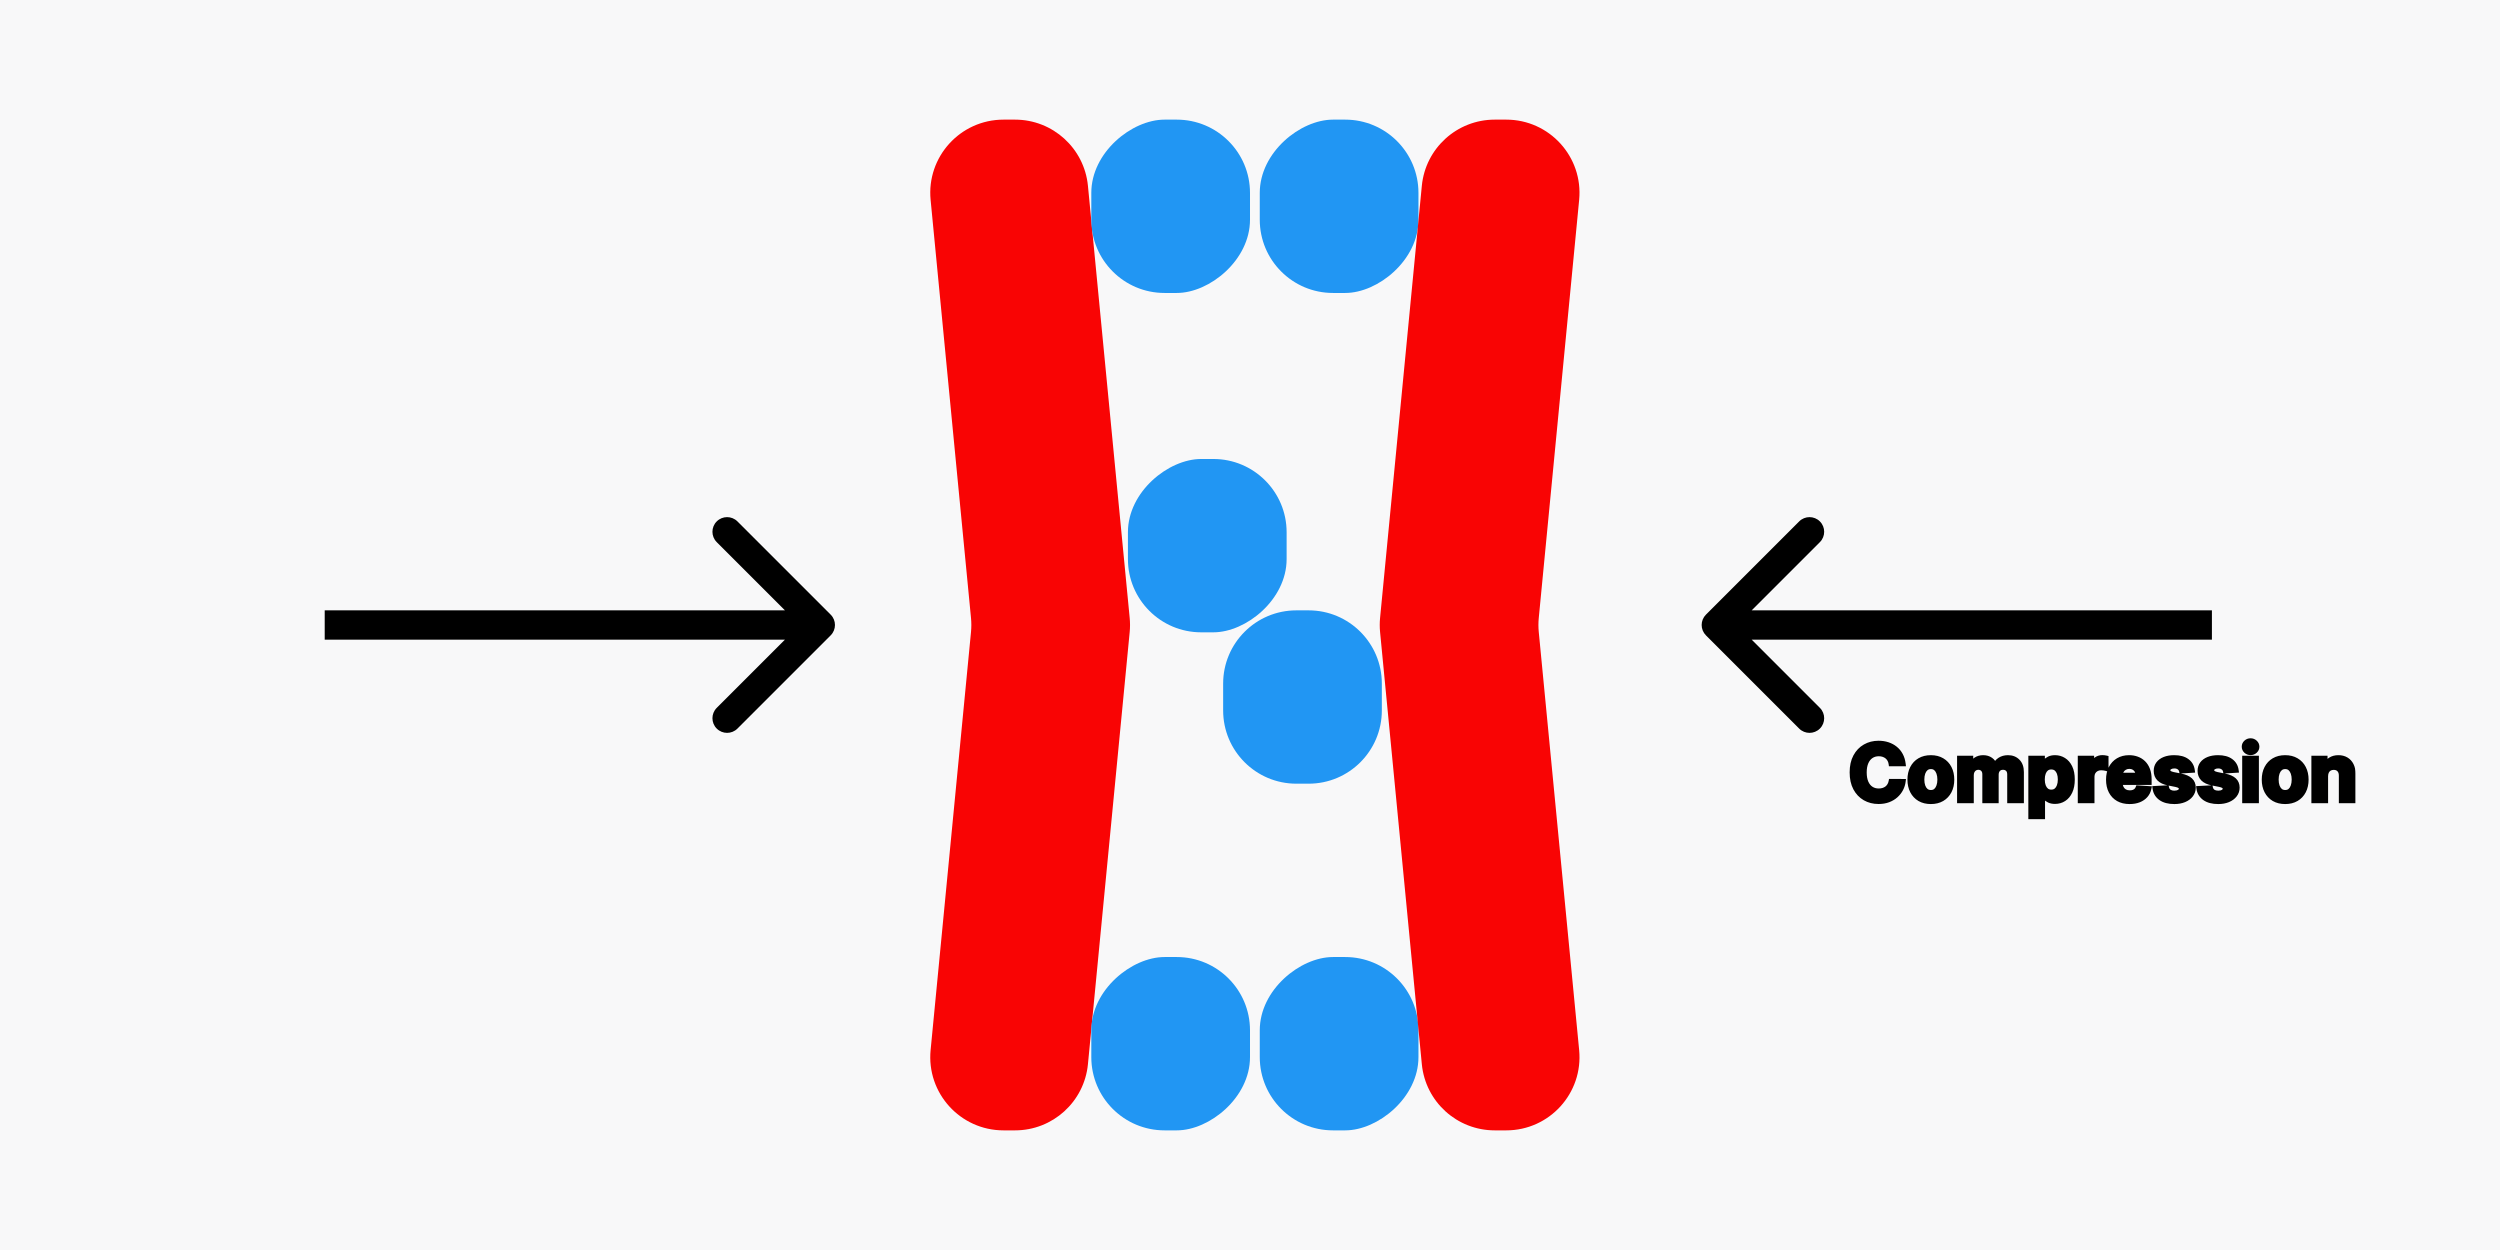
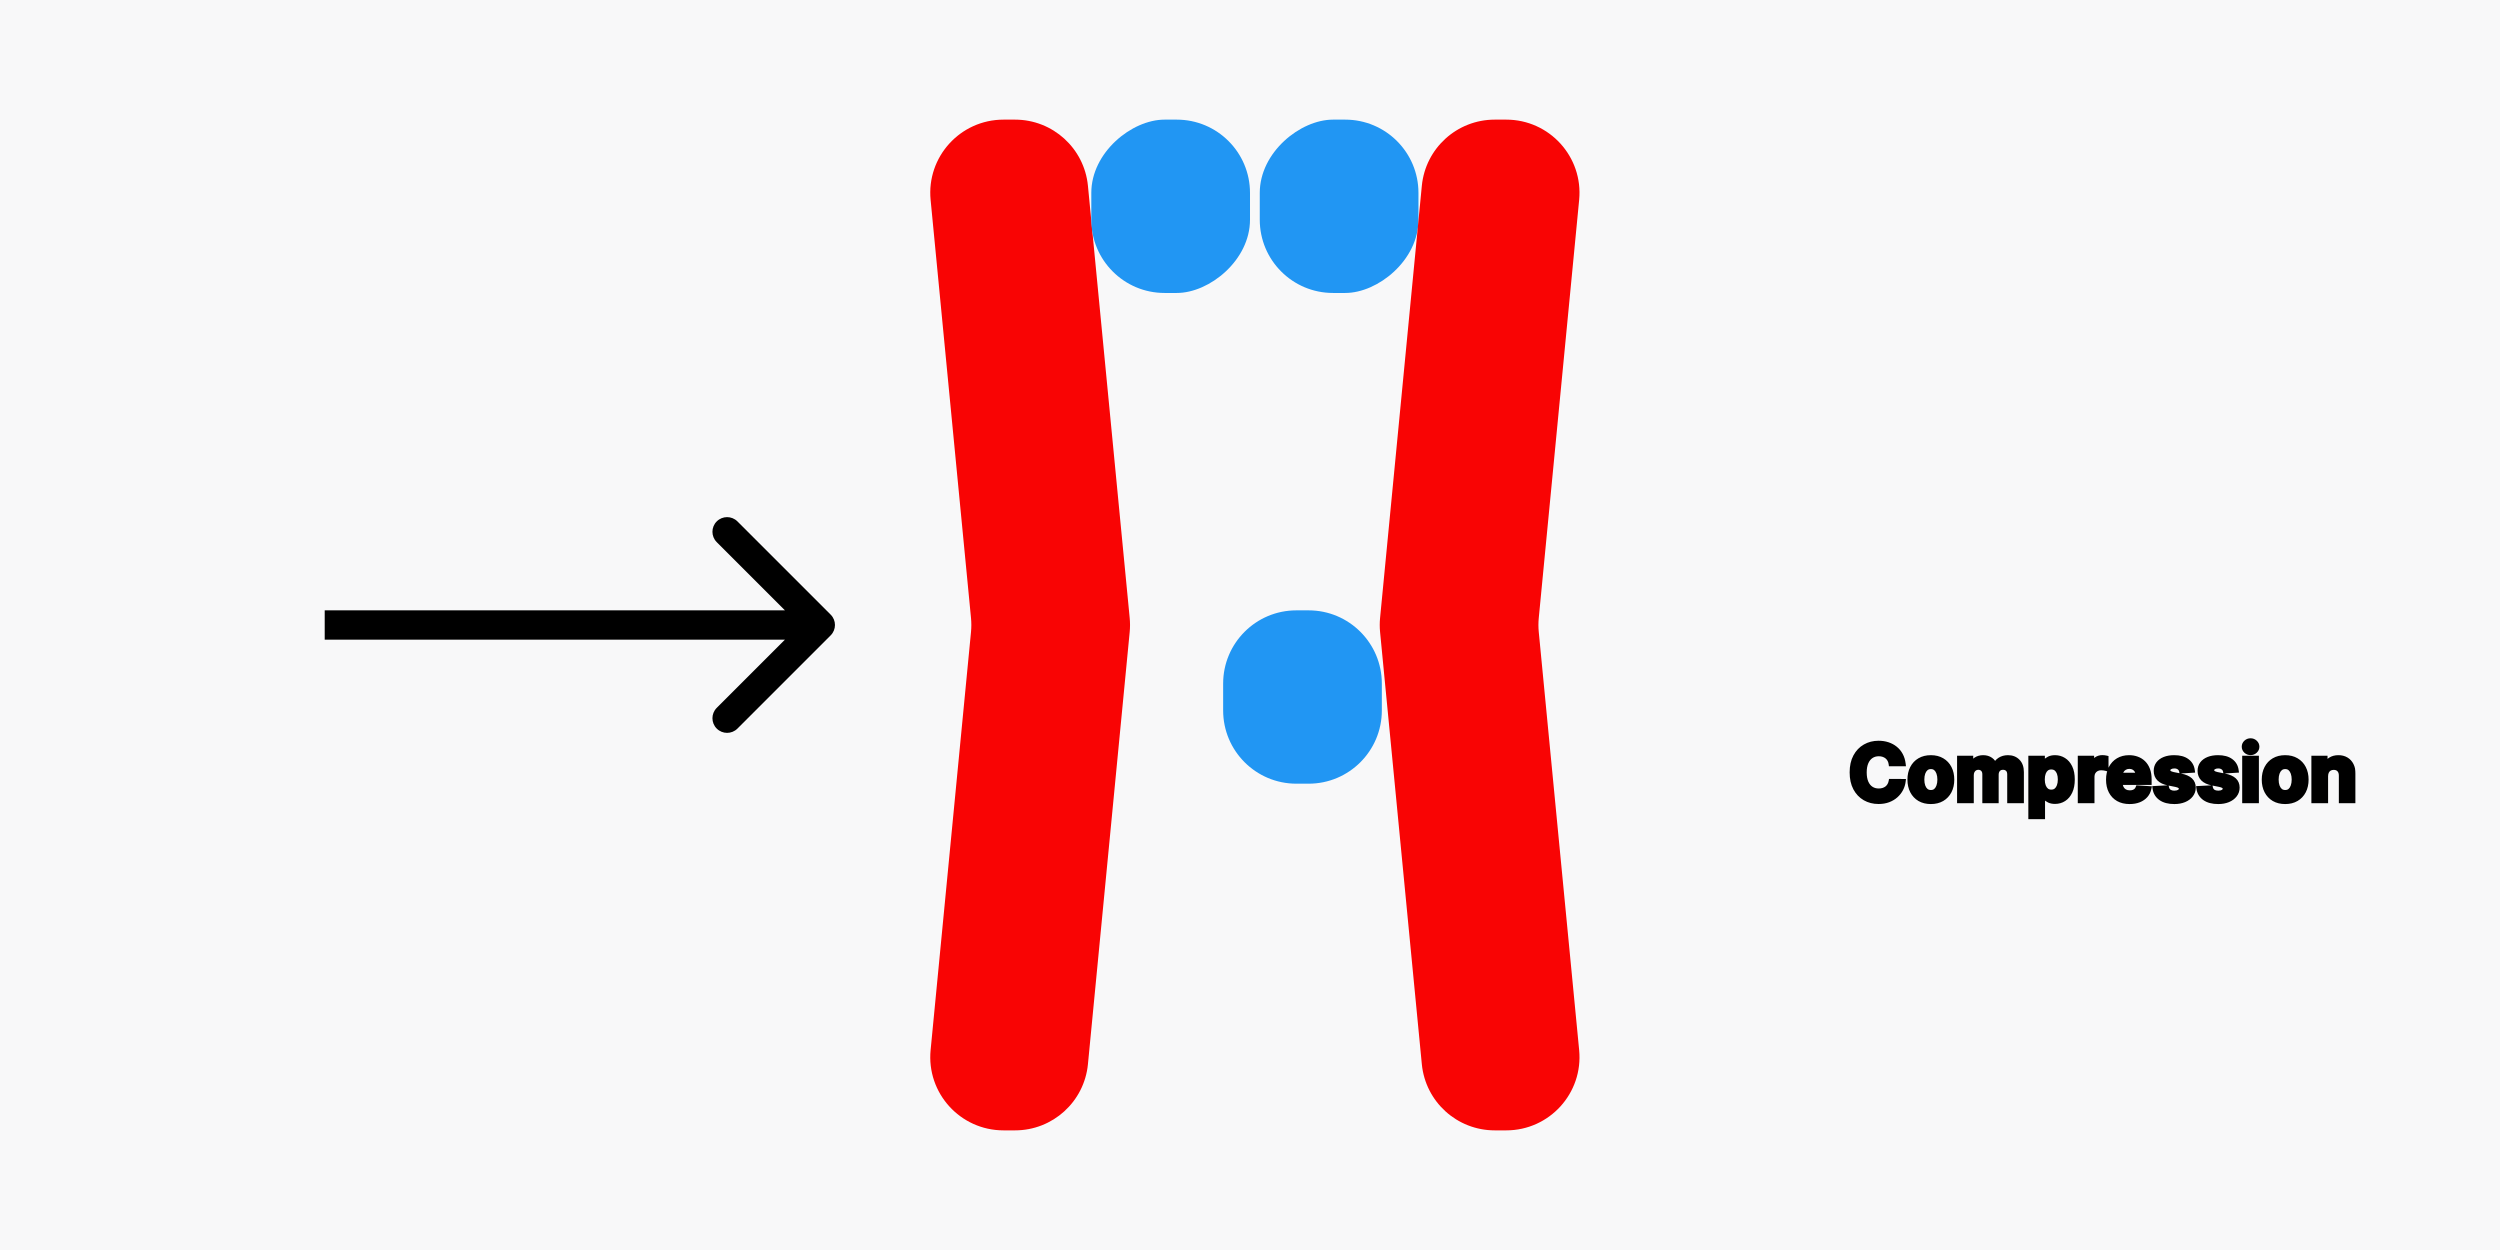
<svg xmlns="http://www.w3.org/2000/svg" width="1024" height="512" viewBox="0 0 1024 512" fill="none">
  <rect width="1024" height="512" fill="#F8F8F9" />
  <rect x="581" y="49" width="71" height="65" rx="30" transform="rotate(90 581 49)" fill="#2196F3" />
-   <rect x="581" y="392" width="71" height="65" rx="30" transform="rotate(90 581 392)" fill="#2196F3" />
-   <rect x="527" y="188" width="71" height="65" rx="30" transform="rotate(90 527 188)" fill="#2196F3" />
  <path d="M536 250C552.569 250 566 263.431 566 280V291C566 307.569 552.569 321 536 321H531C514.431 321 501 307.569 501 291V280C501 263.431 514.431 250 531 250H536Z" fill="#2196F3" />
  <path d="M415.759 49C431.21 49 444.134 60.736 445.62 76.115L462.721 253.115C462.907 255.034 462.907 256.966 462.721 258.885L445.62 435.885C444.134 451.265 431.21 463 415.759 463H411.038C393.33 463 379.474 447.741 381.177 430.115L397.721 258.885C397.907 256.966 397.907 255.034 397.721 253.115L381.177 81.885C379.474 64.259 393.33 49 411.038 49H415.759Z" fill="#F90404" />
  <rect x="512" y="49" width="71" height="65" rx="30" transform="rotate(90 512 49)" fill="#2196F3" />
-   <rect x="512" y="392" width="71" height="65" rx="30" transform="rotate(90 512 392)" fill="#2196F3" />
  <path d="M616.962 49C634.67 49 648.526 64.259 646.823 81.885L630.279 253.115C630.093 255.034 630.093 256.966 630.279 258.885L646.823 430.115C648.526 447.741 634.67 463 616.962 463H612.241C596.79 463 583.866 451.265 582.38 435.885L565.279 258.885C565.093 256.966 565.093 255.034 565.279 253.115L582.38 76.115C583.866 60.736 596.79 49 612.241 49H616.962Z" fill="#F90404" />
  <mask id="path-10-outside-1_10_134" maskUnits="userSpaceOnUse" x="757" y="302" width="208" height="34" fill="black">
    <rect fill="white" x="757" y="302" width="208" height="34" />
    <path d="M779.557 312.875H774.58C774.489 312.231 774.303 311.659 774.023 311.159C773.742 310.652 773.383 310.22 772.943 309.864C772.504 309.508 771.996 309.235 771.42 309.045C770.852 308.856 770.235 308.761 769.568 308.761C768.364 308.761 767.314 309.061 766.42 309.659C765.527 310.25 764.833 311.114 764.341 312.25C763.848 313.379 763.602 314.75 763.602 316.364C763.602 318.023 763.848 319.417 764.341 320.545C764.841 321.674 765.538 322.527 766.432 323.102C767.326 323.678 768.36 323.966 769.534 323.966C770.193 323.966 770.803 323.879 771.364 323.705C771.932 323.53 772.436 323.277 772.875 322.943C773.314 322.602 773.678 322.189 773.966 321.705C774.261 321.22 774.466 320.667 774.58 320.045L779.557 320.068C779.428 321.136 779.106 322.167 778.591 323.159C778.083 324.144 777.398 325.027 776.534 325.807C775.678 326.58 774.655 327.193 773.466 327.648C772.284 328.095 770.947 328.318 769.455 328.318C767.379 328.318 765.523 327.848 763.886 326.909C762.258 325.97 760.97 324.61 760.023 322.83C759.083 321.049 758.614 318.894 758.614 316.364C758.614 313.826 759.091 311.667 760.045 309.886C761 308.106 762.295 306.75 763.932 305.818C765.568 304.879 767.409 304.409 769.455 304.409C770.803 304.409 772.053 304.598 773.205 304.977C774.364 305.356 775.39 305.909 776.284 306.636C777.178 307.356 777.905 308.239 778.466 309.284C779.034 310.33 779.398 311.527 779.557 312.875ZM790.881 328.341C789.116 328.341 787.589 327.966 786.301 327.216C785.021 326.458 784.032 325.405 783.335 324.057C782.638 322.701 782.29 321.129 782.29 319.341C782.29 317.538 782.638 315.962 783.335 314.614C784.032 313.258 785.021 312.205 786.301 311.455C787.589 310.697 789.116 310.318 790.881 310.318C792.646 310.318 794.169 310.697 795.449 311.455C796.737 312.205 797.729 313.258 798.426 314.614C799.123 315.962 799.472 317.538 799.472 319.341C799.472 321.129 799.123 322.701 798.426 324.057C797.729 325.405 796.737 326.458 795.449 327.216C794.169 327.966 792.646 328.341 790.881 328.341ZM790.903 324.591C791.706 324.591 792.377 324.364 792.915 323.909C793.453 323.447 793.858 322.818 794.131 322.023C794.411 321.227 794.551 320.322 794.551 319.307C794.551 318.292 794.411 317.386 794.131 316.591C793.858 315.795 793.453 315.167 792.915 314.705C792.377 314.242 791.706 314.011 790.903 314.011C790.093 314.011 789.411 314.242 788.858 314.705C788.313 315.167 787.9 315.795 787.619 316.591C787.347 317.386 787.21 318.292 787.21 319.307C787.21 320.322 787.347 321.227 787.619 322.023C787.9 322.818 788.313 323.447 788.858 323.909C789.411 324.364 790.093 324.591 790.903 324.591ZM802.619 328V310.545H807.233V313.625H807.438C807.801 312.602 808.407 311.795 809.256 311.205C810.104 310.614 811.119 310.318 812.301 310.318C813.498 310.318 814.517 310.617 815.358 311.216C816.199 311.807 816.759 312.61 817.04 313.625H817.222C817.578 312.625 818.222 311.826 819.153 311.227C820.093 310.621 821.203 310.318 822.483 310.318C824.112 310.318 825.434 310.837 826.449 311.875C827.472 312.905 827.983 314.367 827.983 316.261V328H823.153V317.216C823.153 316.246 822.896 315.519 822.381 315.034C821.866 314.549 821.222 314.307 820.449 314.307C819.57 314.307 818.884 314.587 818.392 315.148C817.9 315.701 817.653 316.432 817.653 317.341V328H812.96V317.114C812.96 316.258 812.714 315.576 812.222 315.068C811.737 314.561 811.097 314.307 810.301 314.307C809.763 314.307 809.278 314.443 808.847 314.716C808.422 314.981 808.085 315.356 807.835 315.841C807.585 316.318 807.46 316.879 807.46 317.523V328H802.619ZM831.807 334.545V310.545H836.58V313.477H836.795C837.008 313.008 837.314 312.53 837.716 312.045C838.125 311.553 838.655 311.144 839.307 310.818C839.966 310.485 840.784 310.318 841.761 310.318C843.034 310.318 844.208 310.652 845.284 311.318C846.36 311.977 847.22 312.973 847.864 314.307C848.508 315.633 848.83 317.295 848.83 319.295C848.83 321.242 848.515 322.886 847.886 324.227C847.265 325.561 846.417 326.572 845.341 327.261C844.273 327.943 843.076 328.284 841.75 328.284C840.811 328.284 840.011 328.129 839.352 327.818C838.701 327.508 838.167 327.117 837.75 326.648C837.333 326.17 837.015 325.689 836.795 325.205H836.648V334.545H831.807ZM836.545 319.273C836.545 320.311 836.689 321.216 836.977 321.989C837.265 322.761 837.682 323.364 838.227 323.795C838.773 324.22 839.436 324.432 840.216 324.432C841.004 324.432 841.67 324.216 842.216 323.784C842.761 323.345 843.174 322.739 843.455 321.966C843.742 321.186 843.886 320.288 843.886 319.273C843.886 318.265 843.746 317.379 843.466 316.614C843.186 315.848 842.773 315.25 842.227 314.818C841.682 314.386 841.011 314.17 840.216 314.17C839.428 314.17 838.761 314.379 838.216 314.795C837.678 315.212 837.265 315.803 836.977 316.568C836.689 317.333 836.545 318.235 836.545 319.273ZM852.057 328V310.545H856.75V313.591H856.932C857.25 312.508 857.784 311.689 858.534 311.136C859.284 310.576 860.148 310.295 861.125 310.295C861.367 310.295 861.629 310.311 861.909 310.341C862.189 310.371 862.436 310.413 862.648 310.466V314.761C862.42 314.693 862.106 314.633 861.705 314.58C861.303 314.527 860.936 314.5 860.602 314.5C859.89 314.5 859.254 314.655 858.693 314.966C858.14 315.269 857.701 315.693 857.375 316.239C857.057 316.784 856.898 317.413 856.898 318.125V328H852.057ZM872.293 328.341C870.497 328.341 868.952 327.977 867.656 327.25C866.368 326.515 865.376 325.477 864.679 324.136C863.982 322.788 863.634 321.193 863.634 319.352C863.634 317.557 863.982 315.981 864.679 314.625C865.376 313.269 866.357 312.212 867.622 311.455C868.895 310.697 870.387 310.318 872.099 310.318C873.251 310.318 874.323 310.504 875.315 310.875C876.315 311.239 877.187 311.788 877.929 312.523C878.679 313.258 879.262 314.182 879.679 315.295C880.096 316.402 880.304 317.697 880.304 319.182V320.511H865.565V317.511H875.747C875.747 316.814 875.596 316.197 875.293 315.659C874.99 315.121 874.569 314.701 874.031 314.398C873.501 314.087 872.884 313.932 872.179 313.932C871.444 313.932 870.793 314.102 870.224 314.443C869.664 314.777 869.224 315.227 868.906 315.795C868.588 316.356 868.425 316.981 868.418 317.67V320.523C868.418 321.386 868.577 322.133 868.895 322.761C869.221 323.39 869.679 323.875 870.27 324.216C870.861 324.557 871.562 324.727 872.372 324.727C872.91 324.727 873.402 324.652 873.849 324.5C874.296 324.348 874.679 324.121 874.997 323.818C875.315 323.515 875.558 323.144 875.724 322.705L880.202 323C879.974 324.076 879.509 325.015 878.804 325.818C878.107 326.614 877.205 327.235 876.099 327.682C875.001 328.121 873.732 328.341 872.293 328.341ZM897.986 315.523L893.554 315.795C893.478 315.417 893.315 315.076 893.065 314.773C892.815 314.462 892.486 314.216 892.077 314.034C891.675 313.845 891.194 313.75 890.634 313.75C889.884 313.75 889.251 313.909 888.736 314.227C888.221 314.538 887.963 314.955 887.963 315.477C887.963 315.894 888.13 316.246 888.463 316.534C888.796 316.822 889.368 317.053 890.179 317.227L893.338 317.864C895.035 318.212 896.3 318.773 897.134 319.545C897.967 320.318 898.384 321.333 898.384 322.591C898.384 323.735 898.046 324.739 897.372 325.602C896.705 326.466 895.789 327.14 894.622 327.625C893.463 328.102 892.126 328.341 890.611 328.341C888.3 328.341 886.459 327.86 885.088 326.898C883.724 325.928 882.925 324.61 882.69 322.943L887.452 322.693C887.596 323.398 887.944 323.936 888.497 324.307C889.05 324.67 889.759 324.852 890.622 324.852C891.471 324.852 892.152 324.689 892.668 324.364C893.19 324.03 893.455 323.602 893.463 323.08C893.455 322.64 893.27 322.28 892.906 322C892.543 321.712 891.982 321.492 891.224 321.341L888.202 320.739C886.497 320.398 885.228 319.807 884.395 318.966C883.569 318.125 883.156 317.053 883.156 315.75C883.156 314.629 883.459 313.663 884.065 312.852C884.679 312.042 885.539 311.417 886.645 310.977C887.759 310.538 889.062 310.318 890.554 310.318C892.759 310.318 894.493 310.784 895.759 311.716C897.031 312.648 897.774 313.917 897.986 315.523ZM915.955 315.523L911.523 315.795C911.447 315.417 911.284 315.076 911.034 314.773C910.784 314.462 910.455 314.216 910.045 314.034C909.644 313.845 909.163 313.75 908.602 313.75C907.852 313.75 907.22 313.909 906.705 314.227C906.189 314.538 905.932 314.955 905.932 315.477C905.932 315.894 906.098 316.246 906.432 316.534C906.765 316.822 907.337 317.053 908.148 317.227L911.307 317.864C913.004 318.212 914.269 318.773 915.102 319.545C915.936 320.318 916.352 321.333 916.352 322.591C916.352 323.735 916.015 324.739 915.341 325.602C914.674 326.466 913.758 327.14 912.591 327.625C911.432 328.102 910.095 328.341 908.58 328.341C906.269 328.341 904.428 327.86 903.057 326.898C901.693 325.928 900.894 324.61 900.659 322.943L905.42 322.693C905.564 323.398 905.913 323.936 906.466 324.307C907.019 324.67 907.727 324.852 908.591 324.852C909.439 324.852 910.121 324.689 910.636 324.364C911.159 324.03 911.424 323.602 911.432 323.08C911.424 322.64 911.239 322.28 910.875 322C910.511 321.712 909.951 321.492 909.193 321.341L906.17 320.739C904.466 320.398 903.197 319.807 902.364 318.966C901.538 318.125 901.125 317.053 901.125 315.75C901.125 314.629 901.428 313.663 902.034 312.852C902.648 312.042 903.508 311.417 904.614 310.977C905.727 310.538 907.03 310.318 908.523 310.318C910.727 310.318 912.462 310.784 913.727 311.716C915 312.648 915.742 313.917 915.955 315.523ZM919.401 328V310.545H924.241V328H919.401ZM921.832 308.295C921.113 308.295 920.495 308.057 919.98 307.58C919.473 307.095 919.219 306.515 919.219 305.841C919.219 305.174 919.473 304.602 919.98 304.125C920.495 303.64 921.113 303.398 921.832 303.398C922.552 303.398 923.166 303.64 923.673 304.125C924.188 304.602 924.446 305.174 924.446 305.841C924.446 306.515 924.188 307.095 923.673 307.58C923.166 308.057 922.552 308.295 921.832 308.295ZM936.006 328.341C934.241 328.341 932.714 327.966 931.426 327.216C930.146 326.458 929.157 325.405 928.46 324.057C927.763 322.701 927.415 321.129 927.415 319.341C927.415 317.538 927.763 315.962 928.46 314.614C929.157 313.258 930.146 312.205 931.426 311.455C932.714 310.697 934.241 310.318 936.006 310.318C937.771 310.318 939.294 310.697 940.574 311.455C941.862 312.205 942.854 313.258 943.551 314.614C944.248 315.962 944.597 317.538 944.597 319.341C944.597 321.129 944.248 322.701 943.551 324.057C942.854 325.405 941.862 326.458 940.574 327.216C939.294 327.966 937.771 328.341 936.006 328.341ZM936.028 324.591C936.831 324.591 937.502 324.364 938.04 323.909C938.578 323.447 938.983 322.818 939.256 322.023C939.536 321.227 939.676 320.322 939.676 319.307C939.676 318.292 939.536 317.386 939.256 316.591C938.983 315.795 938.578 315.167 938.04 314.705C937.502 314.242 936.831 314.011 936.028 314.011C935.218 314.011 934.536 314.242 933.983 314.705C933.438 315.167 933.025 315.795 932.744 316.591C932.472 317.386 932.335 318.292 932.335 319.307C932.335 320.322 932.472 321.227 932.744 322.023C933.025 322.818 933.438 323.447 933.983 323.909C934.536 324.364 935.218 324.591 936.028 324.591ZM952.585 317.909V328H947.744V310.545H952.358V313.625H952.562C952.949 312.61 953.597 311.807 954.506 311.216C955.415 310.617 956.517 310.318 957.812 310.318C959.025 310.318 960.081 310.583 960.983 311.114C961.884 311.644 962.585 312.402 963.085 313.386C963.585 314.364 963.835 315.53 963.835 316.886V328H958.994V317.75C959.002 316.682 958.729 315.848 958.176 315.25C957.623 314.644 956.862 314.341 955.892 314.341C955.241 314.341 954.665 314.481 954.165 314.761C953.672 315.042 953.286 315.451 953.006 315.989C952.733 316.519 952.593 317.159 952.585 317.909Z" />
  </mask>
  <path d="M779.557 312.875H774.58C774.489 312.231 774.303 311.659 774.023 311.159C773.742 310.652 773.383 310.22 772.943 309.864C772.504 309.508 771.996 309.235 771.42 309.045C770.852 308.856 770.235 308.761 769.568 308.761C768.364 308.761 767.314 309.061 766.42 309.659C765.527 310.25 764.833 311.114 764.341 312.25C763.848 313.379 763.602 314.75 763.602 316.364C763.602 318.023 763.848 319.417 764.341 320.545C764.841 321.674 765.538 322.527 766.432 323.102C767.326 323.678 768.36 323.966 769.534 323.966C770.193 323.966 770.803 323.879 771.364 323.705C771.932 323.53 772.436 323.277 772.875 322.943C773.314 322.602 773.678 322.189 773.966 321.705C774.261 321.22 774.466 320.667 774.58 320.045L779.557 320.068C779.428 321.136 779.106 322.167 778.591 323.159C778.083 324.144 777.398 325.027 776.534 325.807C775.678 326.58 774.655 327.193 773.466 327.648C772.284 328.095 770.947 328.318 769.455 328.318C767.379 328.318 765.523 327.848 763.886 326.909C762.258 325.97 760.97 324.61 760.023 322.83C759.083 321.049 758.614 318.894 758.614 316.364C758.614 313.826 759.091 311.667 760.045 309.886C761 308.106 762.295 306.75 763.932 305.818C765.568 304.879 767.409 304.409 769.455 304.409C770.803 304.409 772.053 304.598 773.205 304.977C774.364 305.356 775.39 305.909 776.284 306.636C777.178 307.356 777.905 308.239 778.466 309.284C779.034 310.33 779.398 311.527 779.557 312.875ZM790.881 328.341C789.116 328.341 787.589 327.966 786.301 327.216C785.021 326.458 784.032 325.405 783.335 324.057C782.638 322.701 782.29 321.129 782.29 319.341C782.29 317.538 782.638 315.962 783.335 314.614C784.032 313.258 785.021 312.205 786.301 311.455C787.589 310.697 789.116 310.318 790.881 310.318C792.646 310.318 794.169 310.697 795.449 311.455C796.737 312.205 797.729 313.258 798.426 314.614C799.123 315.962 799.472 317.538 799.472 319.341C799.472 321.129 799.123 322.701 798.426 324.057C797.729 325.405 796.737 326.458 795.449 327.216C794.169 327.966 792.646 328.341 790.881 328.341ZM790.903 324.591C791.706 324.591 792.377 324.364 792.915 323.909C793.453 323.447 793.858 322.818 794.131 322.023C794.411 321.227 794.551 320.322 794.551 319.307C794.551 318.292 794.411 317.386 794.131 316.591C793.858 315.795 793.453 315.167 792.915 314.705C792.377 314.242 791.706 314.011 790.903 314.011C790.093 314.011 789.411 314.242 788.858 314.705C788.313 315.167 787.9 315.795 787.619 316.591C787.347 317.386 787.21 318.292 787.21 319.307C787.21 320.322 787.347 321.227 787.619 322.023C787.9 322.818 788.313 323.447 788.858 323.909C789.411 324.364 790.093 324.591 790.903 324.591ZM802.619 328V310.545H807.233V313.625H807.438C807.801 312.602 808.407 311.795 809.256 311.205C810.104 310.614 811.119 310.318 812.301 310.318C813.498 310.318 814.517 310.617 815.358 311.216C816.199 311.807 816.759 312.61 817.04 313.625H817.222C817.578 312.625 818.222 311.826 819.153 311.227C820.093 310.621 821.203 310.318 822.483 310.318C824.112 310.318 825.434 310.837 826.449 311.875C827.472 312.905 827.983 314.367 827.983 316.261V328H823.153V317.216C823.153 316.246 822.896 315.519 822.381 315.034C821.866 314.549 821.222 314.307 820.449 314.307C819.57 314.307 818.884 314.587 818.392 315.148C817.9 315.701 817.653 316.432 817.653 317.341V328H812.96V317.114C812.96 316.258 812.714 315.576 812.222 315.068C811.737 314.561 811.097 314.307 810.301 314.307C809.763 314.307 809.278 314.443 808.847 314.716C808.422 314.981 808.085 315.356 807.835 315.841C807.585 316.318 807.46 316.879 807.46 317.523V328H802.619ZM831.807 334.545V310.545H836.58V313.477H836.795C837.008 313.008 837.314 312.53 837.716 312.045C838.125 311.553 838.655 311.144 839.307 310.818C839.966 310.485 840.784 310.318 841.761 310.318C843.034 310.318 844.208 310.652 845.284 311.318C846.36 311.977 847.22 312.973 847.864 314.307C848.508 315.633 848.83 317.295 848.83 319.295C848.83 321.242 848.515 322.886 847.886 324.227C847.265 325.561 846.417 326.572 845.341 327.261C844.273 327.943 843.076 328.284 841.75 328.284C840.811 328.284 840.011 328.129 839.352 327.818C838.701 327.508 838.167 327.117 837.75 326.648C837.333 326.17 837.015 325.689 836.795 325.205H836.648V334.545H831.807ZM836.545 319.273C836.545 320.311 836.689 321.216 836.977 321.989C837.265 322.761 837.682 323.364 838.227 323.795C838.773 324.22 839.436 324.432 840.216 324.432C841.004 324.432 841.67 324.216 842.216 323.784C842.761 323.345 843.174 322.739 843.455 321.966C843.742 321.186 843.886 320.288 843.886 319.273C843.886 318.265 843.746 317.379 843.466 316.614C843.186 315.848 842.773 315.25 842.227 314.818C841.682 314.386 841.011 314.17 840.216 314.17C839.428 314.17 838.761 314.379 838.216 314.795C837.678 315.212 837.265 315.803 836.977 316.568C836.689 317.333 836.545 318.235 836.545 319.273ZM852.057 328V310.545H856.75V313.591H856.932C857.25 312.508 857.784 311.689 858.534 311.136C859.284 310.576 860.148 310.295 861.125 310.295C861.367 310.295 861.629 310.311 861.909 310.341C862.189 310.371 862.436 310.413 862.648 310.466V314.761C862.42 314.693 862.106 314.633 861.705 314.58C861.303 314.527 860.936 314.5 860.602 314.5C859.89 314.5 859.254 314.655 858.693 314.966C858.14 315.269 857.701 315.693 857.375 316.239C857.057 316.784 856.898 317.413 856.898 318.125V328H852.057ZM872.293 328.341C870.497 328.341 868.952 327.977 867.656 327.25C866.368 326.515 865.376 325.477 864.679 324.136C863.982 322.788 863.634 321.193 863.634 319.352C863.634 317.557 863.982 315.981 864.679 314.625C865.376 313.269 866.357 312.212 867.622 311.455C868.895 310.697 870.387 310.318 872.099 310.318C873.251 310.318 874.323 310.504 875.315 310.875C876.315 311.239 877.187 311.788 877.929 312.523C878.679 313.258 879.262 314.182 879.679 315.295C880.096 316.402 880.304 317.697 880.304 319.182V320.511H865.565V317.511H875.747C875.747 316.814 875.596 316.197 875.293 315.659C874.99 315.121 874.569 314.701 874.031 314.398C873.501 314.087 872.884 313.932 872.179 313.932C871.444 313.932 870.793 314.102 870.224 314.443C869.664 314.777 869.224 315.227 868.906 315.795C868.588 316.356 868.425 316.981 868.418 317.67V320.523C868.418 321.386 868.577 322.133 868.895 322.761C869.221 323.39 869.679 323.875 870.27 324.216C870.861 324.557 871.562 324.727 872.372 324.727C872.91 324.727 873.402 324.652 873.849 324.5C874.296 324.348 874.679 324.121 874.997 323.818C875.315 323.515 875.558 323.144 875.724 322.705L880.202 323C879.974 324.076 879.509 325.015 878.804 325.818C878.107 326.614 877.205 327.235 876.099 327.682C875.001 328.121 873.732 328.341 872.293 328.341ZM897.986 315.523L893.554 315.795C893.478 315.417 893.315 315.076 893.065 314.773C892.815 314.462 892.486 314.216 892.077 314.034C891.675 313.845 891.194 313.75 890.634 313.75C889.884 313.75 889.251 313.909 888.736 314.227C888.221 314.538 887.963 314.955 887.963 315.477C887.963 315.894 888.13 316.246 888.463 316.534C888.796 316.822 889.368 317.053 890.179 317.227L893.338 317.864C895.035 318.212 896.3 318.773 897.134 319.545C897.967 320.318 898.384 321.333 898.384 322.591C898.384 323.735 898.046 324.739 897.372 325.602C896.705 326.466 895.789 327.14 894.622 327.625C893.463 328.102 892.126 328.341 890.611 328.341C888.3 328.341 886.459 327.86 885.088 326.898C883.724 325.928 882.925 324.61 882.69 322.943L887.452 322.693C887.596 323.398 887.944 323.936 888.497 324.307C889.05 324.67 889.759 324.852 890.622 324.852C891.471 324.852 892.152 324.689 892.668 324.364C893.19 324.03 893.455 323.602 893.463 323.08C893.455 322.64 893.27 322.28 892.906 322C892.543 321.712 891.982 321.492 891.224 321.341L888.202 320.739C886.497 320.398 885.228 319.807 884.395 318.966C883.569 318.125 883.156 317.053 883.156 315.75C883.156 314.629 883.459 313.663 884.065 312.852C884.679 312.042 885.539 311.417 886.645 310.977C887.759 310.538 889.062 310.318 890.554 310.318C892.759 310.318 894.493 310.784 895.759 311.716C897.031 312.648 897.774 313.917 897.986 315.523ZM915.955 315.523L911.523 315.795C911.447 315.417 911.284 315.076 911.034 314.773C910.784 314.462 910.455 314.216 910.045 314.034C909.644 313.845 909.163 313.75 908.602 313.75C907.852 313.75 907.22 313.909 906.705 314.227C906.189 314.538 905.932 314.955 905.932 315.477C905.932 315.894 906.098 316.246 906.432 316.534C906.765 316.822 907.337 317.053 908.148 317.227L911.307 317.864C913.004 318.212 914.269 318.773 915.102 319.545C915.936 320.318 916.352 321.333 916.352 322.591C916.352 323.735 916.015 324.739 915.341 325.602C914.674 326.466 913.758 327.14 912.591 327.625C911.432 328.102 910.095 328.341 908.58 328.341C906.269 328.341 904.428 327.86 903.057 326.898C901.693 325.928 900.894 324.61 900.659 322.943L905.42 322.693C905.564 323.398 905.913 323.936 906.466 324.307C907.019 324.67 907.727 324.852 908.591 324.852C909.439 324.852 910.121 324.689 910.636 324.364C911.159 324.03 911.424 323.602 911.432 323.08C911.424 322.64 911.239 322.28 910.875 322C910.511 321.712 909.951 321.492 909.193 321.341L906.17 320.739C904.466 320.398 903.197 319.807 902.364 318.966C901.538 318.125 901.125 317.053 901.125 315.75C901.125 314.629 901.428 313.663 902.034 312.852C902.648 312.042 903.508 311.417 904.614 310.977C905.727 310.538 907.03 310.318 908.523 310.318C910.727 310.318 912.462 310.784 913.727 311.716C915 312.648 915.742 313.917 915.955 315.523ZM919.401 328V310.545H924.241V328H919.401ZM921.832 308.295C921.113 308.295 920.495 308.057 919.98 307.58C919.473 307.095 919.219 306.515 919.219 305.841C919.219 305.174 919.473 304.602 919.98 304.125C920.495 303.64 921.113 303.398 921.832 303.398C922.552 303.398 923.166 303.64 923.673 304.125C924.188 304.602 924.446 305.174 924.446 305.841C924.446 306.515 924.188 307.095 923.673 307.58C923.166 308.057 922.552 308.295 921.832 308.295ZM936.006 328.341C934.241 328.341 932.714 327.966 931.426 327.216C930.146 326.458 929.157 325.405 928.46 324.057C927.763 322.701 927.415 321.129 927.415 319.341C927.415 317.538 927.763 315.962 928.46 314.614C929.157 313.258 930.146 312.205 931.426 311.455C932.714 310.697 934.241 310.318 936.006 310.318C937.771 310.318 939.294 310.697 940.574 311.455C941.862 312.205 942.854 313.258 943.551 314.614C944.248 315.962 944.597 317.538 944.597 319.341C944.597 321.129 944.248 322.701 943.551 324.057C942.854 325.405 941.862 326.458 940.574 327.216C939.294 327.966 937.771 328.341 936.006 328.341ZM936.028 324.591C936.831 324.591 937.502 324.364 938.04 323.909C938.578 323.447 938.983 322.818 939.256 322.023C939.536 321.227 939.676 320.322 939.676 319.307C939.676 318.292 939.536 317.386 939.256 316.591C938.983 315.795 938.578 315.167 938.04 314.705C937.502 314.242 936.831 314.011 936.028 314.011C935.218 314.011 934.536 314.242 933.983 314.705C933.438 315.167 933.025 315.795 932.744 316.591C932.472 317.386 932.335 318.292 932.335 319.307C932.335 320.322 932.472 321.227 932.744 322.023C933.025 322.818 933.438 323.447 933.983 323.909C934.536 324.364 935.218 324.591 936.028 324.591ZM952.585 317.909V328H947.744V310.545H952.358V313.625H952.562C952.949 312.61 953.597 311.807 954.506 311.216C955.415 310.617 956.517 310.318 957.812 310.318C959.025 310.318 960.081 310.583 960.983 311.114C961.884 311.644 962.585 312.402 963.085 313.386C963.585 314.364 963.835 315.53 963.835 316.886V328H958.994V317.75C959.002 316.682 958.729 315.848 958.176 315.25C957.623 314.644 956.862 314.341 955.892 314.341C955.241 314.341 954.665 314.481 954.165 314.761C953.672 315.042 953.286 315.451 953.006 315.989C952.733 316.519 952.593 317.159 952.585 317.909Z" fill="black" />
  <path d="M779.557 312.875V313.875H780.682L780.55 312.758L779.557 312.875ZM774.58 312.875L773.589 313.015L773.711 313.875H774.58V312.875ZM774.023 311.159L773.147 311.643L773.15 311.648L774.023 311.159ZM772.943 309.864L772.314 310.641L772.314 310.641L772.943 309.864ZM771.42 309.045L771.104 309.994L771.108 309.995L771.42 309.045ZM766.42 309.659L766.972 310.493L766.977 310.49L766.42 309.659ZM764.341 312.25L765.257 312.65L765.258 312.648L764.341 312.25ZM764.341 320.545L763.424 320.945L763.427 320.95L764.341 320.545ZM766.432 323.102L765.89 323.943L765.89 323.943L766.432 323.102ZM771.364 323.705L771.07 322.748L771.067 322.75L771.364 323.705ZM772.875 322.943L773.479 323.74L773.488 323.733L772.875 322.943ZM773.966 321.705L773.112 321.184L773.106 321.194L773.966 321.705ZM774.58 320.045L774.584 319.045L773.747 319.042L773.596 319.866L774.58 320.045ZM779.557 320.068L780.55 320.188L780.684 319.073L779.561 319.068L779.557 320.068ZM778.591 323.159L777.703 322.698L777.702 322.701L778.591 323.159ZM776.534 325.807L777.204 326.549L777.204 326.549L776.534 325.807ZM773.466 327.648L773.82 328.583L773.823 328.582L773.466 327.648ZM763.886 326.909L763.387 327.775L763.388 327.776L763.886 326.909ZM760.023 322.83L759.138 323.296L759.14 323.299L760.023 322.83ZM760.045 309.886L760.927 310.359L760.927 310.359L760.045 309.886ZM763.932 305.818L764.427 306.687L764.43 306.685L763.932 305.818ZM773.205 304.977L772.892 305.927L772.894 305.928L773.205 304.977ZM776.284 306.636L775.653 307.412L775.657 307.415L776.284 306.636ZM778.466 309.284L777.585 309.757L777.587 309.762L778.466 309.284ZM779.557 311.875H774.58V313.875H779.557V311.875ZM775.57 312.735C775.464 311.985 775.244 311.292 774.895 310.67L773.15 311.648C773.363 312.026 773.513 312.477 773.589 313.015L775.57 312.735ZM774.898 310.676C774.557 310.058 774.115 309.526 773.573 309.087L772.314 310.641C772.65 310.913 772.928 311.245 773.147 311.643L774.898 310.676ZM773.573 309.087C773.032 308.649 772.416 308.32 771.733 308.096L771.108 309.995C771.577 310.15 771.975 310.366 772.314 310.641L773.573 309.087ZM771.737 308.097C771.056 307.87 770.33 307.761 769.568 307.761V309.761C770.139 309.761 770.649 309.842 771.104 309.994L771.737 308.097ZM769.568 307.761C768.19 307.761 766.942 308.107 765.864 308.828L766.977 310.49C767.687 310.015 768.537 309.761 769.568 309.761V307.761ZM765.869 308.825C764.789 309.539 763.981 310.566 763.423 311.852L765.258 312.648C765.686 311.661 766.264 310.961 766.972 310.493L765.869 308.825ZM763.424 311.85C762.863 313.138 762.602 314.653 762.602 316.364H764.602C764.602 314.847 764.834 313.62 765.257 312.65L763.424 311.85ZM762.602 316.364C762.602 318.115 762.861 319.655 763.424 320.945L765.257 320.146C764.836 319.179 764.602 317.93 764.602 316.364H762.602ZM763.427 320.95C763.993 322.228 764.807 323.245 765.89 323.943L766.973 322.262C766.269 321.808 765.689 321.12 765.255 320.14L763.427 320.95ZM765.89 323.943C766.962 324.633 768.189 324.966 769.534 324.966V322.966C768.531 322.966 767.689 322.723 766.973 322.262L765.89 323.943ZM769.534 324.966C770.282 324.966 770.993 324.867 771.66 324.659L771.067 322.75C770.613 322.891 770.105 322.966 769.534 322.966V324.966ZM771.657 324.661C772.329 324.455 772.939 324.15 773.479 323.74L772.271 322.146C771.932 322.404 771.535 322.606 771.07 322.748L771.657 324.661ZM773.488 323.733C774.028 323.314 774.475 322.806 774.826 322.215L773.106 321.194C772.881 321.573 772.601 321.89 772.262 322.153L773.488 323.733ZM774.82 322.225C775.186 321.624 775.43 320.954 775.563 320.225L773.596 319.866C773.502 320.38 773.337 320.815 773.112 321.184L774.82 322.225ZM774.575 321.045L779.552 321.068L779.561 319.068L774.584 319.045L774.575 321.045ZM778.564 319.948C778.45 320.893 778.165 321.808 777.703 322.698L779.478 323.62C780.047 322.525 780.406 321.38 780.55 320.188L778.564 319.948ZM777.702 322.701C777.252 323.573 776.643 324.361 775.864 325.065L777.204 326.549C778.153 325.692 778.914 324.714 779.48 323.617L777.702 322.701ZM775.864 325.065C775.109 325.746 774.195 326.299 773.109 326.714L773.823 328.582C775.116 328.088 776.247 327.413 777.204 326.549L775.864 325.065ZM773.112 326.712C772.062 327.11 770.848 327.318 769.455 327.318V329.318C771.046 329.318 772.506 329.08 773.82 328.583L773.112 326.712ZM769.455 327.318C767.536 327.318 765.854 326.886 764.384 326.042L763.388 327.776C765.191 328.811 767.222 329.318 769.455 329.318V327.318ZM764.386 326.043C762.931 325.204 761.771 323.987 760.906 322.36L759.14 323.299C760.168 325.232 761.584 326.735 763.387 327.775L764.386 326.043ZM760.907 322.363C760.061 320.759 759.614 318.772 759.614 316.364H757.614C757.614 319.016 758.106 321.34 759.138 323.296L760.907 322.363ZM759.614 316.364C759.614 313.949 760.068 311.961 760.927 310.359L759.164 309.414C758.114 311.372 757.614 313.702 757.614 316.364H759.614ZM760.927 310.359C761.799 308.732 762.966 307.519 764.427 306.687L763.437 304.949C761.625 305.981 760.201 307.48 759.164 309.414L760.927 310.359ZM764.43 306.685C765.902 305.84 767.569 305.409 769.455 305.409V303.409C767.25 303.409 765.234 303.917 763.434 304.951L764.43 306.685ZM769.455 305.409C770.709 305.409 771.852 305.585 772.892 305.927L773.517 304.027C772.254 303.612 770.897 303.409 769.455 303.409V305.409ZM772.894 305.928C773.943 306.271 774.86 306.767 775.653 307.412L776.915 305.861C775.921 305.052 774.784 304.441 773.515 304.027L772.894 305.928ZM775.657 307.415C776.443 308.048 777.085 308.825 777.585 309.757L779.347 308.812C778.725 307.652 777.913 306.664 776.911 305.857L775.657 307.415ZM777.587 309.762C778.087 310.681 778.417 311.752 778.564 312.992L780.55 312.758C780.378 311.301 779.981 309.978 779.345 308.807L777.587 309.762ZM786.301 327.216L785.792 328.077L785.798 328.08L786.301 327.216ZM783.335 324.057L782.446 324.514L782.447 324.516L783.335 324.057ZM783.335 314.614L784.224 315.073L784.225 315.071L783.335 314.614ZM786.301 311.455L786.807 312.317L786.808 312.316L786.301 311.455ZM795.449 311.455L794.94 312.315L794.946 312.319L795.449 311.455ZM798.426 314.614L797.537 315.071L797.538 315.073L798.426 314.614ZM798.426 324.057L799.314 324.516L799.316 324.514L798.426 324.057ZM795.449 327.216L795.954 328.079L795.956 328.078L795.449 327.216ZM792.915 323.909L793.56 324.673L793.566 324.668L792.915 323.909ZM794.131 322.023L793.187 321.69L793.185 321.698L794.131 322.023ZM794.131 316.591L793.185 316.915L793.188 316.923L794.131 316.591ZM788.858 314.705L788.217 313.937L788.212 313.942L788.858 314.705ZM787.619 316.591L786.676 316.259L786.673 316.267L787.619 316.591ZM787.619 322.023L786.673 322.347L786.676 322.355L787.619 322.023ZM788.858 323.909L788.212 324.672L788.217 324.677L788.223 324.682L788.858 323.909ZM790.881 327.341C789.26 327.341 787.913 326.998 786.804 326.352L785.798 328.08C787.265 328.934 788.972 329.341 790.881 329.341V327.341ZM786.81 326.355C785.695 325.695 784.836 324.783 784.224 323.598L782.447 324.516C783.228 326.028 784.347 327.221 785.792 328.077L786.81 326.355ZM784.225 323.6C783.612 322.408 783.29 320.997 783.29 319.341H781.29C781.29 321.26 781.665 322.994 782.446 324.514L784.225 323.6ZM783.29 319.341C783.29 317.668 783.613 316.255 784.224 315.073L782.447 314.154C781.664 315.669 781.29 317.408 781.29 319.341H783.29ZM784.225 315.071C784.837 313.879 785.695 312.969 786.807 312.317L785.796 310.592C784.347 311.44 783.227 312.636 782.446 314.157L784.225 315.071ZM786.808 312.316C787.917 311.665 789.261 311.318 790.881 311.318V309.318C788.97 309.318 787.262 309.729 785.794 310.593L786.808 312.316ZM790.881 311.318C792.5 311.318 793.84 311.665 794.94 312.315L795.958 310.594C794.497 309.729 792.791 309.318 790.881 309.318V311.318ZM794.946 312.319C796.065 312.97 796.925 313.88 797.537 315.071L799.316 314.157C798.533 312.635 797.409 311.439 795.952 310.59L794.946 312.319ZM797.538 315.073C798.149 316.255 798.472 317.668 798.472 319.341H800.472C800.472 317.408 800.097 315.669 799.314 314.154L797.538 315.073ZM798.472 319.341C798.472 320.997 798.149 322.408 797.537 323.6L799.316 324.514C800.097 322.994 800.472 321.26 800.472 319.341H798.472ZM797.538 323.598C796.926 324.781 796.064 325.694 794.942 326.354L795.956 328.078C797.409 327.223 798.532 326.029 799.314 324.516L797.538 323.598ZM794.943 326.353C793.843 326.998 792.502 327.341 790.881 327.341V329.341C792.79 329.341 794.494 328.934 795.954 328.079L794.943 326.353ZM790.903 325.591C791.908 325.591 792.817 325.301 793.56 324.673L792.269 323.145C791.937 323.426 791.505 323.591 790.903 323.591V325.591ZM793.566 324.668C794.262 324.07 794.757 323.279 795.077 322.347L793.185 321.698C792.959 322.357 792.643 322.824 792.263 323.151L793.566 324.668ZM795.074 322.355C795.399 321.434 795.551 320.413 795.551 319.307H793.551C793.551 320.231 793.423 321.021 793.188 321.69L795.074 322.355ZM795.551 319.307C795.551 318.201 795.399 317.18 795.074 316.259L793.188 316.923C793.423 317.593 793.551 318.383 793.551 319.307H795.551ZM795.077 316.267C794.757 315.334 794.262 314.544 793.566 313.946L792.263 315.463C792.643 315.789 792.959 316.257 793.185 316.915L795.077 316.267ZM793.566 313.946C792.823 313.307 791.912 313.011 790.903 313.011V315.011C791.501 315.011 791.931 315.177 792.263 315.463L793.566 313.946ZM790.903 313.011C789.889 313.011 788.972 313.306 788.217 313.937L789.499 315.472C789.85 315.179 790.296 315.011 790.903 315.011V313.011ZM788.212 313.942C787.508 314.537 787.005 315.326 786.676 316.259L788.562 316.923C788.794 316.265 789.117 315.796 789.504 315.468L788.212 313.942ZM786.673 316.267C786.358 317.185 786.21 318.203 786.21 319.307H788.21C788.21 318.38 788.335 317.587 788.565 316.915L786.673 316.267ZM786.21 319.307C786.21 320.41 786.358 321.428 786.673 322.347L788.565 321.698C788.335 321.026 788.21 320.234 788.21 319.307H786.21ZM786.676 322.355C787.005 323.288 787.508 324.076 788.212 324.672L789.504 323.146C789.117 322.818 788.794 322.349 788.562 321.69L786.676 322.355ZM788.223 324.682C788.979 325.303 789.894 325.591 790.903 325.591V323.591C790.292 323.591 789.843 323.425 789.493 323.137L788.223 324.682ZM802.619 328H801.619V329H802.619V328ZM802.619 310.545V309.545H801.619V310.545H802.619ZM807.233 310.545H808.233V309.545H807.233V310.545ZM807.233 313.625H806.233V314.625H807.233V313.625ZM807.438 313.625V314.625H808.143L808.38 313.96L807.438 313.625ZM809.256 311.205L808.684 310.384L808.684 310.384L809.256 311.205ZM815.358 311.216L814.778 312.031L814.783 312.034L815.358 311.216ZM817.04 313.625L816.076 313.891L816.278 314.625H817.04V313.625ZM817.222 313.625V314.625H817.927L818.164 313.96L817.222 313.625ZM819.153 311.227L819.694 312.069L819.696 312.068L819.153 311.227ZM826.449 311.875L825.734 312.574L825.739 312.579L826.449 311.875ZM827.983 328V329H828.983V328H827.983ZM823.153 328H822.153V329H823.153V328ZM822.381 315.034L821.695 315.762L821.695 315.762L822.381 315.034ZM818.392 315.148L819.139 315.813L819.143 315.808L818.392 315.148ZM817.653 328V329H818.653V328H817.653ZM812.96 328H811.96V329H812.96V328ZM812.222 315.068L811.498 315.759L811.504 315.764L812.222 315.068ZM808.847 314.716L809.377 315.564L809.381 315.561L808.847 314.716ZM807.835 315.841L808.721 316.305L808.724 316.299L807.835 315.841ZM807.46 328V329H808.46V328H807.46ZM803.619 328V310.545H801.619V328H803.619ZM802.619 311.545H807.233V309.545H802.619V311.545ZM806.233 310.545V313.625H808.233V310.545H806.233ZM807.233 314.625H807.438V312.625H807.233V314.625ZM808.38 313.96C808.677 313.123 809.159 312.491 809.827 312.025L808.684 310.384C807.656 311.1 806.925 312.081 806.495 313.29L808.38 313.96ZM809.827 312.025C810.485 311.567 811.293 311.318 812.301 311.318V309.318C810.945 309.318 809.724 309.66 808.684 310.384L809.827 312.025ZM812.301 311.318C813.325 311.318 814.132 311.571 814.778 312.031L815.938 310.401C814.902 309.664 813.672 309.318 812.301 309.318V311.318ZM814.783 312.034C815.429 312.488 815.856 313.094 816.076 313.891L818.004 313.359C817.663 312.126 816.969 311.126 815.933 310.398L814.783 312.034ZM817.04 314.625H817.222V312.625H817.04V314.625ZM818.164 313.96C818.442 313.178 818.94 312.553 819.694 312.069L818.613 310.386C817.504 311.098 816.713 312.072 816.28 313.29L818.164 313.96ZM819.696 312.068C820.451 311.58 821.366 311.318 822.483 311.318V309.318C821.039 309.318 819.735 309.662 818.611 310.387L819.696 312.068ZM822.483 311.318C823.879 311.318 824.931 311.753 825.734 312.574L827.164 311.176C825.937 309.921 824.345 309.318 822.483 309.318V311.318ZM825.739 312.579C826.524 313.37 826.983 314.548 826.983 316.261H828.983C828.983 314.187 828.419 312.44 827.159 311.171L825.739 312.579ZM826.983 316.261V328H828.983V316.261H826.983ZM827.983 327H823.153V329H827.983V327ZM824.153 328V317.216H822.153V328H824.153ZM824.153 317.216C824.153 316.076 823.848 315.042 823.066 314.306L821.695 315.762C821.944 315.996 822.153 316.416 822.153 317.216H824.153ZM823.066 314.306C822.348 313.63 821.451 313.307 820.449 313.307V315.307C820.993 315.307 821.384 315.469 821.695 315.762L823.066 314.306ZM820.449 313.307C819.339 313.307 818.357 313.672 817.641 314.488L819.143 315.808C819.412 315.502 819.802 315.307 820.449 315.307V313.307ZM817.645 314.483C816.955 315.258 816.653 316.245 816.653 317.341H818.653C818.653 316.619 818.845 316.143 819.139 315.813L817.645 314.483ZM816.653 317.341V328H818.653V317.341H816.653ZM817.653 327H812.96V329H817.653V327ZM813.96 328V317.114H811.96V328H813.96ZM813.96 317.114C813.96 316.056 813.65 315.104 812.939 314.372L811.504 315.764C811.778 316.048 811.96 316.459 811.96 317.114H813.96ZM812.945 314.377C812.245 313.645 811.33 313.307 810.301 313.307V315.307C810.863 315.307 811.228 315.476 811.498 315.759L812.945 314.377ZM810.301 313.307C809.585 313.307 808.913 313.491 808.313 313.87L809.381 315.561C809.644 315.395 809.942 315.307 810.301 315.307V313.307ZM808.317 313.868C807.726 314.237 807.271 314.753 806.946 315.383L808.724 316.299C808.899 315.959 809.118 315.725 809.377 315.564L808.317 313.868ZM806.949 315.377C806.611 316.023 806.46 316.749 806.46 317.523H808.46C808.46 317.009 808.559 316.614 808.721 316.305L806.949 315.377ZM806.46 317.523V328H808.46V317.523H806.46ZM807.46 327H802.619V329H807.46V327ZM831.807 334.545H830.807V335.545H831.807V334.545ZM831.807 310.545V309.545H830.807V310.545H831.807ZM836.58 310.545H837.58V309.545H836.58V310.545ZM836.58 313.477H835.58V314.477H836.58V313.477ZM836.795 313.477V314.477H837.441L837.707 313.889L836.795 313.477ZM837.716 312.045L836.947 311.406L836.946 311.408L837.716 312.045ZM839.307 310.818L839.754 311.713L839.758 311.711L839.307 310.818ZM845.284 311.318L844.757 312.168L844.762 312.171L845.284 311.318ZM847.864 314.307L846.963 314.742L846.964 314.744L847.864 314.307ZM847.886 324.227L846.981 323.803L846.98 323.805L847.886 324.227ZM845.341 327.261L845.879 328.104L845.88 328.103L845.341 327.261ZM839.352 327.818L838.922 328.721L838.926 328.723L839.352 327.818ZM837.75 326.648L836.997 327.305L837.002 327.311L837.75 326.648ZM836.795 325.205L837.706 324.792L837.44 324.205H836.795V325.205ZM836.648 325.205V324.205H835.648V325.205H836.648ZM836.648 334.545V335.545H837.648V334.545H836.648ZM838.227 323.795L837.607 324.58L837.613 324.585L838.227 323.795ZM842.216 323.784L842.837 324.568L842.843 324.563L842.216 323.784ZM843.455 321.966L842.516 321.62L842.514 321.625L843.455 321.966ZM843.466 316.614L844.405 316.27L844.405 316.27L843.466 316.614ZM842.227 314.818L842.848 314.034L842.848 314.034L842.227 314.818ZM838.216 314.795L837.609 314.001L837.604 314.005L838.216 314.795ZM836.977 316.568L836.041 316.216L836.041 316.216L836.977 316.568ZM832.807 334.545V310.545H830.807V334.545H832.807ZM831.807 311.545H836.58V309.545H831.807V311.545ZM835.58 310.545V313.477H837.58V310.545H835.58ZM836.58 314.477H836.795V312.477H836.58V314.477ZM837.707 313.889C837.875 313.516 838.129 313.114 838.486 312.683L836.946 311.408C836.499 311.947 836.14 312.499 835.884 313.066L837.707 313.889ZM838.485 312.684C838.794 312.312 839.209 311.985 839.754 311.713L838.86 309.924C838.101 310.303 837.456 310.794 836.947 311.406L838.485 312.684ZM839.758 311.711C840.24 311.467 840.892 311.318 841.761 311.318V309.318C840.676 309.318 839.692 309.503 838.856 309.926L839.758 311.711ZM841.761 311.318C842.849 311.318 843.841 311.6 844.757 312.168L845.811 310.468C844.576 309.703 843.219 309.318 841.761 309.318V311.318ZM844.762 312.171C845.647 312.713 846.388 313.55 846.963 314.742L848.764 313.872C848.052 312.396 847.072 311.241 845.807 310.465L844.762 312.171ZM846.964 314.744C847.523 315.894 847.83 317.396 847.83 319.295H849.83C849.83 317.195 849.492 315.371 848.763 313.87L846.964 314.744ZM847.83 319.295C847.83 321.14 847.531 322.63 846.981 323.803L848.792 324.652C849.499 323.143 849.83 321.345 849.83 319.295H847.83ZM846.98 323.805C846.426 324.993 845.695 325.847 844.801 326.419L845.88 328.103C847.139 327.297 848.104 326.128 848.793 324.65L846.98 323.805ZM844.803 326.418C843.903 326.993 842.894 327.284 841.75 327.284V329.284C843.257 329.284 844.642 328.894 845.879 328.104L844.803 326.418ZM841.75 327.284C840.917 327.284 840.272 327.146 839.779 326.914L838.926 328.723C839.751 329.112 840.704 329.284 841.75 329.284V327.284ZM839.783 326.916C839.234 326.654 838.814 326.34 838.498 325.984L837.002 327.311C837.52 327.895 838.168 328.361 838.922 328.721L839.783 326.916ZM838.503 325.99C838.139 325.573 837.879 325.173 837.706 324.792L835.885 325.617C836.151 326.206 836.528 326.768 836.997 327.305L838.503 325.99ZM836.795 324.205H836.648V326.205H836.795V324.205ZM835.648 325.205V334.545H837.648V325.205H835.648ZM836.648 333.545H831.807V335.545H836.648V333.545ZM835.545 319.273C835.545 320.4 835.702 321.429 836.04 322.338L837.914 321.64C837.677 321.003 837.545 320.221 837.545 319.273H835.545ZM836.04 322.338C836.38 323.25 836.893 324.015 837.607 324.58L838.848 323.011C838.47 322.712 838.15 322.273 837.914 321.64L836.04 322.338ZM837.613 324.585C838.357 325.163 839.243 325.432 840.216 325.432V323.432C839.628 323.432 839.189 323.276 838.841 323.006L837.613 324.585ZM840.216 325.432C841.198 325.432 842.091 325.158 842.837 324.568L841.595 323C841.25 323.274 840.81 323.432 840.216 323.432V325.432ZM842.843 324.563C843.554 323.99 844.063 323.221 844.395 322.307L842.514 321.625C842.286 322.256 841.969 322.699 841.589 323.005L842.843 324.563ZM844.393 322.312C844.729 321.399 844.886 320.381 844.886 319.273H842.886C842.886 320.195 842.755 320.972 842.516 321.62L844.393 322.312ZM844.886 319.273C844.886 318.175 844.734 317.168 844.405 316.27L842.527 316.958C842.759 317.59 842.886 318.356 842.886 319.273H844.886ZM844.405 316.27C844.072 315.361 843.561 314.599 842.848 314.034L841.607 315.602C841.984 315.901 842.299 316.336 842.527 316.958L844.405 316.27ZM842.848 314.034C842.101 313.443 841.203 313.17 840.216 313.17V315.17C840.82 315.17 841.263 315.33 841.607 315.602L842.848 314.034ZM840.216 313.17C839.243 313.17 838.354 313.432 837.609 314.001L838.823 315.59C839.169 315.326 839.614 315.17 840.216 315.17V313.17ZM837.604 314.005C836.892 314.556 836.381 315.313 836.041 316.216L837.913 316.92C838.149 316.293 838.464 315.868 838.828 315.586L837.604 314.005ZM836.041 316.216C835.701 317.12 835.545 318.146 835.545 319.273H837.545C837.545 318.324 837.677 317.547 837.913 316.92L836.041 316.216ZM852.057 328H851.057V329H852.057V328ZM852.057 310.545V309.545H851.057V310.545H852.057ZM856.75 310.545H857.75V309.545H856.75V310.545ZM856.75 313.591H855.75V314.591H856.75V313.591ZM856.932 313.591V314.591H857.68L857.891 313.873L856.932 313.591ZM858.534 311.136L859.128 311.941L859.133 311.937L858.534 311.136ZM861.909 310.341L862.017 309.347L862.017 309.347L861.909 310.341ZM862.648 310.466H863.648V309.685L862.89 309.496L862.648 310.466ZM862.648 314.761L862.36 315.719L863.648 316.105V314.761H862.648ZM858.693 314.966L859.174 315.843L859.178 315.841L858.693 314.966ZM857.375 316.239L856.516 315.726L856.511 315.735L857.375 316.239ZM856.898 328V329H857.898V328H856.898ZM853.057 328V310.545H851.057V328H853.057ZM852.057 311.545H856.75V309.545H852.057V311.545ZM855.75 310.545V313.591H857.75V310.545H855.75ZM856.75 314.591H856.932V312.591H856.75V314.591ZM857.891 313.873C858.161 312.953 858.588 312.339 859.128 311.941L857.941 310.332C856.98 311.04 856.339 312.062 855.972 313.309L857.891 313.873ZM859.133 311.937C859.702 311.512 860.353 311.295 861.125 311.295V309.295C859.942 309.295 858.866 309.64 857.935 310.335L859.133 311.937ZM861.125 311.295C861.326 311.295 861.551 311.308 861.802 311.335L862.017 309.347C861.706 309.313 861.409 309.295 861.125 309.295V311.295ZM861.802 311.335C862.049 311.362 862.248 311.397 862.405 311.436L862.89 309.496C862.623 309.429 862.33 309.381 862.017 309.347L861.802 311.335ZM861.648 310.466V314.761H863.648V310.466H861.648ZM862.935 313.804C862.633 313.713 862.259 313.644 861.835 313.588L861.574 315.571C861.954 315.621 862.208 315.673 862.36 315.719L862.935 313.804ZM861.835 313.588C861.399 313.531 860.988 313.5 860.602 313.5V315.5C860.884 315.5 861.207 315.522 861.574 315.571L861.835 313.588ZM860.602 313.5C859.74 313.5 858.933 313.69 858.209 314.091L859.178 315.841C859.574 315.621 860.04 315.5 860.602 315.5V313.5ZM858.213 314.089C857.502 314.478 856.933 315.029 856.516 315.726L858.234 316.751C858.469 316.358 858.778 316.06 859.174 315.843L858.213 314.089ZM856.511 315.735C856.093 316.452 855.898 317.259 855.898 318.125H857.898C857.898 317.567 858.021 317.116 858.239 316.743L856.511 315.735ZM855.898 318.125V328H857.898V318.125H855.898ZM856.898 327H852.057V329H856.898V327ZM867.656 327.25L867.161 328.119L867.167 328.122L867.656 327.25ZM864.679 324.136L863.791 324.596L863.792 324.598L864.679 324.136ZM864.679 314.625L863.79 314.168L863.79 314.168L864.679 314.625ZM867.622 311.455L867.111 310.595L867.108 310.597L867.622 311.455ZM875.315 310.875L874.965 311.812L874.974 311.815L875.315 310.875ZM877.929 312.523L877.225 313.233L877.229 313.237L877.929 312.523ZM879.679 315.295L878.742 315.646L878.743 315.648L879.679 315.295ZM880.304 320.511V321.511H881.304V320.511H880.304ZM865.565 320.511H864.565V321.511H865.565V320.511ZM865.565 317.511V316.511H864.565V317.511H865.565ZM875.747 317.511V318.511H876.747V317.511H875.747ZM875.293 315.659L874.421 316.15L874.421 316.15L875.293 315.659ZM874.031 314.398L873.526 315.261L873.533 315.265L873.54 315.269L874.031 314.398ZM870.224 314.443L870.736 315.303L870.739 315.301L870.224 314.443ZM868.906 315.795L869.776 316.289L869.779 316.284L868.906 315.795ZM868.418 317.67L867.418 317.659V317.67H868.418ZM868.895 322.761L868.003 323.213L868.007 323.221L868.895 322.761ZM873.849 324.5L873.528 323.553L873.528 323.553L873.849 324.5ZM874.997 323.818L874.308 323.094L874.308 323.094L874.997 323.818ZM875.724 322.705L875.79 321.707L875.052 321.658L874.789 322.35L875.724 322.705ZM880.202 323L881.18 323.207L881.419 322.078L880.268 322.002L880.202 323ZM878.804 325.818L878.052 325.159L878.052 325.159L878.804 325.818ZM876.099 327.682L876.471 328.61L876.474 328.609L876.099 327.682ZM872.293 327.341C870.633 327.341 869.263 327.005 868.146 326.378L867.167 328.122C868.64 328.949 870.361 329.341 872.293 329.341V327.341ZM868.152 326.381C867.034 325.744 866.176 324.849 865.566 323.675L863.792 324.598C864.576 326.106 865.702 327.286 867.161 328.119L868.152 326.381ZM865.567 323.677C864.958 322.498 864.634 321.067 864.634 319.352H862.634C862.634 321.319 863.006 323.078 863.791 324.596L865.567 323.677ZM864.634 319.352C864.634 317.688 864.956 316.274 865.568 315.082L863.79 314.168C863.008 315.688 862.634 317.426 862.634 319.352H864.634ZM865.568 315.082C866.183 313.886 867.037 312.971 868.136 312.312L867.108 310.597C865.677 311.453 864.569 312.652 863.79 314.168L865.568 315.082ZM868.134 312.314C869.229 311.662 870.539 311.318 872.099 311.318V309.318C870.236 309.318 868.561 309.732 867.111 310.595L868.134 312.314ZM872.099 311.318C873.142 311.318 874.094 311.486 874.965 311.812L875.666 309.938C874.552 309.522 873.36 309.318 872.099 309.318V311.318ZM874.974 311.815C875.841 312.13 876.588 312.602 877.226 313.233L878.632 311.812C877.785 310.974 876.79 310.347 875.657 309.935L874.974 311.815ZM877.229 313.237C877.861 313.857 878.37 314.651 878.742 315.646L880.616 314.945C880.154 313.712 879.496 312.659 878.629 311.808L877.229 313.237ZM878.743 315.648C879.108 316.617 879.304 317.788 879.304 319.182H881.304C881.304 317.606 881.083 316.186 880.615 314.943L878.743 315.648ZM879.304 319.182V320.511H881.304V319.182H879.304ZM880.304 319.511H865.565V321.511H880.304V319.511ZM866.565 320.511V317.511H864.565V320.511H866.565ZM865.565 318.511H875.747V316.511H865.565V318.511ZM876.747 317.511C876.747 316.665 876.562 315.874 876.164 315.168L874.421 316.15C874.63 316.519 874.747 316.964 874.747 317.511H876.747ZM876.164 315.168C875.771 314.471 875.219 313.919 874.522 313.526L873.54 315.269C873.919 315.482 874.208 315.771 874.421 316.15L876.164 315.168ZM874.537 313.535C873.832 313.122 873.035 312.932 872.179 312.932V314.932C872.732 314.932 873.17 315.052 873.526 315.261L874.537 313.535ZM872.179 312.932C871.283 312.932 870.45 313.142 869.71 313.586L870.739 315.301C871.135 315.063 871.605 314.932 872.179 314.932V312.932ZM869.713 313.584C869.002 314.007 868.438 314.585 868.034 315.307L869.779 316.284C870.011 315.869 870.326 315.546 870.736 315.303L869.713 313.584ZM868.037 315.302C867.629 316.02 867.427 316.813 867.418 317.659L869.418 317.681C869.423 317.149 869.547 316.692 869.776 316.289L868.037 315.302ZM867.418 317.67V320.523H869.418V317.67H867.418ZM867.418 320.523C867.418 321.508 867.599 322.416 868.003 323.213L869.787 322.31C869.554 321.849 869.418 321.264 869.418 320.523H867.418ZM868.007 323.221C868.417 324.013 869.007 324.642 869.77 325.082L870.77 323.35C870.351 323.108 870.024 322.767 869.783 322.301L868.007 323.221ZM869.77 325.082C870.539 325.526 871.419 325.727 872.372 325.727V323.727C871.704 323.727 871.182 323.588 870.77 323.35L869.77 325.082ZM872.372 325.727C873.004 325.727 873.607 325.638 874.17 325.447L873.528 323.553C873.198 323.665 872.816 323.727 872.372 323.727V325.727ZM874.17 325.447C874.745 325.252 875.256 324.953 875.687 324.542L874.308 323.094C874.102 323.29 873.848 323.445 873.528 323.553L874.17 325.447ZM875.687 324.542C876.121 324.129 876.443 323.629 876.659 323.059L874.789 322.35C874.672 322.659 874.51 322.901 874.308 323.094L875.687 324.542ZM875.659 323.702L880.136 323.998L880.268 322.002L875.79 321.707L875.659 323.702ZM879.223 322.793C879.03 323.706 878.64 324.489 878.052 325.159L879.556 326.478C880.377 325.542 880.918 324.445 881.18 323.207L879.223 322.793ZM878.052 325.159C877.471 325.823 876.704 326.359 875.725 326.755L876.474 328.609C877.706 328.111 878.743 327.405 879.556 326.477L878.052 325.159ZM875.728 326.753C874.77 327.136 873.632 327.341 872.293 327.341V329.341C873.832 329.341 875.232 329.106 876.471 328.61L875.728 326.753ZM897.986 315.523L898.047 316.521L899.118 316.455L898.977 315.392L897.986 315.523ZM893.554 315.795L892.573 315.992L892.745 316.847L893.615 316.794L893.554 315.795ZM893.065 314.773L892.286 315.4L892.294 315.409L893.065 314.773ZM892.077 314.034L891.65 314.939L891.66 314.943L891.671 314.948L892.077 314.034ZM888.736 314.227L889.252 315.084L889.261 315.078L888.736 314.227ZM888.463 316.534L887.809 317.291L887.809 317.291L888.463 316.534ZM890.179 317.227L889.969 318.205L889.982 318.208L890.179 317.227ZM893.338 317.864L893.539 316.884L893.536 316.883L893.338 317.864ZM897.134 319.545L896.454 320.279L896.454 320.279L897.134 319.545ZM897.372 325.602L896.584 324.987L896.581 324.991L897.372 325.602ZM894.622 327.625L895.003 328.55L895.006 328.548L894.622 327.625ZM885.088 326.898L884.509 327.713L884.514 327.716L885.088 326.898ZM882.69 322.943L882.638 321.945L881.548 322.002L881.7 323.083L882.69 322.943ZM887.452 322.693L888.431 322.493L888.259 321.649L887.399 321.695L887.452 322.693ZM888.497 324.307L887.94 325.137L887.948 325.142L888.497 324.307ZM892.668 324.364L893.202 325.209L893.205 325.207L892.668 324.364ZM893.463 323.08L894.463 323.094L894.463 323.078L894.463 323.062L893.463 323.08ZM892.906 322L892.285 322.784L892.296 322.792L892.906 322ZM891.224 321.341L891.421 320.36L891.42 320.36L891.224 321.341ZM888.202 320.739L888.006 321.719L888.006 321.719L888.202 320.739ZM884.395 318.966L883.681 319.667L883.685 319.67L884.395 318.966ZM884.065 312.852L883.268 312.249L883.264 312.253L884.065 312.852ZM886.645 310.977L886.278 310.047L886.276 310.048L886.645 310.977ZM895.759 311.716L895.165 312.521L895.168 312.523L895.759 311.716ZM897.924 314.525L893.493 314.797L893.615 316.794L898.047 316.521L897.924 314.525ZM894.535 315.599C894.426 315.056 894.19 314.564 893.837 314.136L892.294 315.409C892.441 315.587 892.531 315.777 892.573 315.992L894.535 315.599ZM893.844 314.146C893.483 313.697 893.019 313.359 892.483 313.12L891.671 314.948C891.952 315.073 892.148 315.228 892.286 315.4L893.844 314.146ZM892.503 313.13C891.938 312.863 891.304 312.75 890.634 312.75V314.75C891.084 314.75 891.412 314.826 891.65 314.939L892.503 313.13ZM890.634 312.75C889.742 312.75 888.917 312.94 888.21 313.376L889.261 315.078C889.585 314.878 890.025 314.75 890.634 314.75V312.75ZM888.219 313.371C887.458 313.83 886.963 314.546 886.963 315.477H888.963C888.963 315.363 888.983 315.246 889.252 315.084L888.219 313.371ZM886.963 315.477C886.963 316.203 887.27 316.825 887.809 317.291L889.117 315.777C888.989 315.667 888.963 315.585 888.963 315.477H886.963ZM887.809 317.291C888.339 317.748 889.115 318.021 889.969 318.205L890.389 316.25C889.621 316.085 889.254 315.896 889.117 315.777L887.809 317.291ZM889.982 318.208L893.141 318.844L893.536 316.883L890.376 316.247L889.982 318.208ZM893.137 318.843C894.742 319.173 895.807 319.679 896.454 320.279L897.813 318.812C896.793 317.866 895.329 317.252 893.539 316.884L893.137 318.843ZM896.454 320.279C897.06 320.841 897.384 321.579 897.384 322.591H899.384C899.384 321.088 898.874 319.795 897.813 318.812L896.454 320.279ZM897.384 322.591C897.384 323.522 897.115 324.307 896.584 324.987L898.16 326.218C898.978 325.17 899.384 323.947 899.384 322.591H897.384ZM896.581 324.991C896.036 325.697 895.27 326.273 894.238 326.702L895.006 328.548C896.308 328.007 897.375 327.235 898.164 326.213L896.581 324.991ZM894.241 326.7C893.225 327.119 892.022 327.341 890.611 327.341V329.341C892.23 329.341 893.701 329.086 895.003 328.55L894.241 326.7ZM890.611 327.341C888.43 327.341 886.812 326.886 885.662 326.079L884.514 327.716C886.106 328.834 888.171 329.341 890.611 329.341V327.341ZM885.668 326.083C884.529 325.273 883.877 324.2 883.681 322.804L881.7 323.083C881.973 325.02 882.92 326.583 884.509 327.713L885.668 326.083ZM882.743 323.942L887.504 323.692L887.399 321.695L882.638 321.945L882.743 323.942ZM886.472 322.893C886.664 323.833 887.15 324.607 887.94 325.137L889.054 323.477C888.738 323.264 888.527 322.963 888.431 322.493L886.472 322.893ZM887.948 325.142C888.707 325.642 889.622 325.852 890.622 325.852V323.852C889.895 323.852 889.393 323.699 889.047 323.471L887.948 325.142ZM890.622 325.852C891.589 325.852 892.476 325.668 893.202 325.209L892.133 323.518C891.829 323.711 891.353 323.852 890.622 323.852V325.852ZM893.205 325.207C893.951 324.731 894.45 324.02 894.463 323.094L892.463 323.065C892.461 323.185 892.43 323.329 892.13 323.52L893.205 325.207ZM894.463 323.062C894.45 322.303 894.109 321.664 893.517 321.208L892.296 322.792C892.431 322.896 892.461 322.977 892.463 323.097L894.463 323.062ZM893.527 321.216C892.983 320.785 892.242 320.525 891.421 320.36L891.028 322.321C891.722 322.46 892.102 322.639 892.286 322.784L893.527 321.216ZM891.42 320.36L888.397 319.758L888.006 321.719L891.029 322.322L891.42 320.36ZM888.398 319.758C886.802 319.439 885.747 318.91 885.105 318.262L883.685 319.67C884.709 320.704 886.192 321.357 888.006 321.719L888.398 319.758ZM885.108 318.265C884.486 317.632 884.156 316.821 884.156 315.75H882.156C882.156 317.285 882.652 318.618 883.681 319.667L885.108 318.265ZM884.156 315.75C884.156 314.82 884.403 314.07 884.866 313.451L883.264 312.253C882.515 313.256 882.156 314.437 882.156 315.75H884.156ZM884.863 313.456C885.348 312.814 886.048 312.29 887.014 311.907L886.276 310.048C885.029 310.543 884.01 311.269 883.268 312.249L884.863 313.456ZM887.012 311.907C887.984 311.524 889.157 311.318 890.554 311.318V309.318C888.966 309.318 887.533 309.552 886.278 310.047L887.012 311.907ZM890.554 311.318C892.629 311.318 894.129 311.758 895.165 312.521L896.352 310.911C894.858 309.81 892.888 309.318 890.554 309.318V311.318ZM895.168 312.523C896.214 313.289 896.817 314.31 896.994 315.654L898.977 315.392C898.73 313.523 897.849 312.007 896.349 310.909L895.168 312.523ZM915.955 315.523L916.016 316.521L917.086 316.455L916.946 315.392L915.955 315.523ZM911.523 315.795L910.542 315.992L910.713 316.847L911.584 316.794L911.523 315.795ZM911.034 314.773L910.255 315.4L910.263 315.409L911.034 314.773ZM910.045 314.034L909.619 314.939L909.629 314.943L909.639 314.948L910.045 314.034ZM906.705 314.227L907.221 315.084L907.23 315.078L906.705 314.227ZM906.432 316.534L905.778 317.291L905.778 317.291L906.432 316.534ZM908.148 317.227L907.938 318.205L907.95 318.208L908.148 317.227ZM911.307 317.864L911.508 316.884L911.504 316.883L911.307 317.864ZM915.102 319.545L914.422 320.279L914.422 320.279L915.102 319.545ZM915.341 325.602L914.553 324.987L914.549 324.991L915.341 325.602ZM912.591 327.625L912.972 328.55L912.975 328.548L912.591 327.625ZM903.057 326.898L902.477 327.713L902.482 327.716L903.057 326.898ZM900.659 322.943L900.607 321.945L899.517 322.002L899.669 323.083L900.659 322.943ZM905.42 322.693L906.4 322.493L906.228 321.649L905.368 321.695L905.42 322.693ZM906.466 324.307L905.909 325.137L905.917 325.142L906.466 324.307ZM910.636 324.364L911.171 325.209L911.174 325.207L910.636 324.364ZM911.432 323.08L912.432 323.094L912.432 323.078L912.432 323.062L911.432 323.08ZM910.875 322L910.254 322.784L910.264 322.792L910.875 322ZM909.193 321.341L909.389 320.36L909.389 320.36L909.193 321.341ZM906.17 320.739L905.974 321.719L905.975 321.719L906.17 320.739ZM902.364 318.966L901.65 319.667L901.653 319.67L902.364 318.966ZM902.034 312.852L901.237 312.249L901.233 312.253L902.034 312.852ZM904.614 310.977L904.247 310.047L904.244 310.048L904.614 310.977ZM913.727 311.716L913.134 312.521L913.137 312.523L913.727 311.716ZM915.893 314.525L911.461 314.797L911.584 316.794L916.016 316.521L915.893 314.525ZM912.503 315.599C912.395 315.056 912.159 314.564 911.805 314.136L910.263 315.409C910.41 315.587 910.499 315.777 910.542 315.992L912.503 315.599ZM911.813 314.146C911.452 313.697 910.988 313.359 910.452 313.12L909.639 314.948C909.921 315.073 910.116 315.228 910.255 315.4L911.813 314.146ZM910.472 313.13C909.907 312.863 909.273 312.75 908.602 312.75V314.75C909.053 314.75 909.381 314.826 909.619 314.939L910.472 313.13ZM908.602 312.75C907.711 312.75 906.886 312.94 906.179 313.376L907.23 315.078C907.553 314.878 907.994 314.75 908.602 314.75V312.75ZM906.188 313.371C905.427 313.83 904.932 314.546 904.932 315.477H906.932C906.932 315.363 906.952 315.246 907.221 315.084L906.188 313.371ZM904.932 315.477C904.932 316.203 905.239 316.825 905.778 317.291L907.085 315.777C906.958 315.667 906.932 315.585 906.932 315.477H904.932ZM905.778 317.291C906.307 317.748 907.084 318.021 907.938 318.205L908.358 316.25C907.59 316.085 907.223 315.896 907.085 315.777L905.778 317.291ZM907.95 318.208L911.109 318.844L911.504 316.883L908.345 316.247L907.95 318.208ZM911.106 318.843C912.71 319.173 913.776 319.679 914.422 320.279L915.782 318.812C914.762 317.866 913.297 317.252 911.508 316.884L911.106 318.843ZM914.422 320.279C915.029 320.841 915.352 321.579 915.352 322.591H917.352C917.352 321.088 916.843 319.795 915.782 318.812L914.422 320.279ZM915.352 322.591C915.352 323.522 915.083 324.307 914.553 324.987L916.129 326.218C916.947 325.17 917.352 323.947 917.352 322.591H915.352ZM914.549 324.991C914.005 325.697 913.239 326.273 912.207 326.702L912.975 328.548C914.276 328.007 915.344 327.235 916.133 326.213L914.549 324.991ZM912.21 326.7C911.194 327.119 909.991 327.341 908.58 327.341V329.341C910.199 329.341 911.669 329.086 912.972 328.55L912.21 326.7ZM908.58 327.341C906.399 327.341 904.781 326.886 903.631 326.079L902.482 327.716C904.075 328.834 906.139 329.341 908.58 329.341V327.341ZM903.636 326.083C902.498 325.273 901.846 324.2 901.649 322.804L899.669 323.083C899.942 325.02 900.888 326.583 902.477 327.713L903.636 326.083ZM900.712 323.942L905.473 323.692L905.368 321.695L900.607 321.945L900.712 323.942ZM904.441 322.893C904.633 323.833 905.119 324.607 905.909 325.137L907.023 323.477C906.707 323.264 906.496 322.963 906.4 322.493L904.441 322.893ZM905.917 325.142C906.676 325.642 907.591 325.852 908.591 325.852V323.852C907.864 323.852 907.362 323.699 907.015 323.471L905.917 325.142ZM908.591 325.852C909.557 325.852 910.445 325.668 911.171 325.209L910.102 323.518C909.798 323.711 909.321 323.852 908.591 323.852V325.852ZM911.174 325.207C911.919 324.731 912.418 324.02 912.432 323.094L910.432 323.065C910.43 323.185 910.399 323.329 910.099 323.52L911.174 325.207ZM912.432 323.062C912.419 322.303 912.077 321.664 911.486 321.208L910.264 322.792C910.4 322.896 910.43 322.977 910.432 323.097L912.432 323.062ZM911.496 321.216C910.952 320.785 910.211 320.525 909.389 320.36L908.997 322.321C909.69 322.46 910.071 322.639 910.254 322.784L911.496 321.216ZM909.389 320.36L906.366 319.758L905.975 321.719L908.998 322.322L909.389 320.36ZM906.367 319.758C904.771 319.439 903.716 318.91 903.074 318.262L901.653 319.67C902.678 320.704 904.161 321.357 905.974 321.719L906.367 319.758ZM903.077 318.265C902.455 317.632 902.125 316.821 902.125 315.75H900.125C900.125 317.285 900.621 318.618 901.65 319.667L903.077 318.265ZM902.125 315.75C902.125 314.82 902.372 314.07 902.835 313.451L901.233 312.253C900.484 313.256 900.125 314.437 900.125 315.75H902.125ZM902.831 313.456C903.317 312.814 904.017 312.29 904.983 311.907L904.244 310.048C902.998 310.543 901.978 311.269 901.237 312.249L902.831 313.456ZM904.981 311.907C905.953 311.524 907.126 311.318 908.523 311.318V309.318C906.935 309.318 905.502 309.552 904.247 310.047L904.981 311.907ZM908.523 311.318C910.598 311.318 912.098 311.758 913.134 312.521L914.32 310.911C912.826 309.81 910.857 309.318 908.523 309.318V311.318ZM913.137 312.523C914.182 313.289 914.786 314.31 914.963 315.654L916.946 315.392C916.699 313.523 915.818 312.007 914.318 310.909L913.137 312.523ZM919.401 328H918.401V329H919.401V328ZM919.401 310.545V309.545H918.401V310.545H919.401ZM924.241 310.545H925.241V309.545H924.241V310.545ZM924.241 328V329H925.241V328H924.241ZM919.98 307.58L919.289 308.303L919.295 308.308L919.3 308.313L919.98 307.58ZM919.98 304.125L920.665 304.854L920.665 304.853L919.98 304.125ZM923.673 304.125L922.983 304.848L922.988 304.853L922.994 304.859L923.673 304.125ZM923.673 307.58L924.358 308.308L924.359 308.308L923.673 307.58ZM920.401 328V310.545H918.401V328H920.401ZM919.401 311.545H924.241V309.545H919.401V311.545ZM923.241 310.545V328H925.241V310.545H923.241ZM924.241 327H919.401V329H924.241V327ZM921.832 307.295C921.358 307.295 920.985 307.147 920.66 306.846L919.3 308.313C920.006 308.966 920.868 309.295 921.832 309.295V307.295ZM920.671 306.856C920.352 306.552 920.219 306.23 920.219 305.841H918.219C918.219 306.801 918.593 307.638 919.289 308.303L920.671 306.856ZM920.219 305.841C920.219 305.464 920.348 305.151 920.665 304.854L919.295 303.396C918.597 304.053 918.219 304.885 918.219 305.841H920.219ZM920.665 304.853C920.992 304.546 921.363 304.398 921.832 304.398V302.398C920.863 302.398 919.999 302.734 919.295 303.397L920.665 304.853ZM921.832 304.398C922.302 304.398 922.666 304.546 922.983 304.848L924.364 303.402C923.665 302.734 922.802 302.398 921.832 302.398V304.398ZM922.994 304.859C923.317 305.158 923.446 305.469 923.446 305.841H925.446C925.446 304.879 925.06 304.047 924.353 303.391L922.994 304.859ZM923.446 305.841C923.446 306.225 923.313 306.545 922.988 306.851L924.359 308.308C925.063 307.644 925.446 306.806 925.446 305.841H923.446ZM922.988 306.851C922.673 307.148 922.307 307.295 921.832 307.295V309.295C922.797 309.295 923.659 308.966 924.358 308.308L922.988 306.851ZM931.426 327.216L930.917 328.077L930.923 328.08L931.426 327.216ZM928.46 324.057L927.571 324.514L927.572 324.516L928.46 324.057ZM928.46 314.614L929.349 315.073L929.35 315.071L928.46 314.614ZM931.426 311.455L931.932 312.317L931.933 312.316L931.426 311.455ZM940.574 311.455L940.065 312.315L940.071 312.319L940.574 311.455ZM943.551 314.614L942.662 315.071L942.663 315.073L943.551 314.614ZM943.551 324.057L944.439 324.516L944.441 324.514L943.551 324.057ZM940.574 327.216L941.079 328.079L941.081 328.078L940.574 327.216ZM938.04 323.909L938.685 324.673L938.691 324.668L938.04 323.909ZM939.256 322.023L938.312 321.69L938.31 321.698L939.256 322.023ZM939.256 316.591L938.31 316.915L938.313 316.923L939.256 316.591ZM933.983 314.705L933.342 313.937L933.337 313.942L933.983 314.705ZM932.744 316.591L931.801 316.259L931.798 316.267L932.744 316.591ZM932.744 322.023L931.798 322.347L931.801 322.355L932.744 322.023ZM933.983 323.909L933.337 324.672L933.342 324.677L933.348 324.682L933.983 323.909ZM936.006 327.341C934.385 327.341 933.038 326.998 931.929 326.352L930.923 328.08C932.39 328.934 934.097 329.341 936.006 329.341V327.341ZM931.935 326.355C930.82 325.695 929.961 324.783 929.349 323.598L927.572 324.516C928.353 326.028 929.472 327.221 930.917 328.077L931.935 326.355ZM929.35 323.6C928.737 322.408 928.415 320.997 928.415 319.341H926.415C926.415 321.26 926.79 322.994 927.571 324.514L929.35 323.6ZM928.415 319.341C928.415 317.668 928.738 316.255 929.349 315.073L927.572 314.154C926.789 315.669 926.415 317.408 926.415 319.341H928.415ZM929.35 315.071C929.962 313.879 930.82 312.969 931.932 312.317L930.921 310.592C929.472 311.44 928.352 312.636 927.571 314.157L929.35 315.071ZM931.933 312.316C933.042 311.665 934.386 311.318 936.006 311.318V309.318C934.095 309.318 932.387 309.729 930.919 310.593L931.933 312.316ZM936.006 311.318C937.625 311.318 938.965 311.665 940.065 312.315L941.083 310.594C939.622 309.729 937.916 309.318 936.006 309.318V311.318ZM940.071 312.319C941.19 312.97 942.05 313.88 942.662 315.071L944.441 314.157C943.658 312.635 942.534 311.439 941.077 310.59L940.071 312.319ZM942.663 315.073C943.274 316.255 943.597 317.668 943.597 319.341H945.597C945.597 317.408 945.222 315.669 944.439 314.154L942.663 315.073ZM943.597 319.341C943.597 320.997 943.274 322.408 942.662 323.6L944.441 324.514C945.222 322.994 945.597 321.26 945.597 319.341H943.597ZM942.663 323.598C942.051 324.781 941.189 325.694 940.067 326.354L941.081 328.078C942.534 327.223 943.657 326.029 944.439 324.516L942.663 323.598ZM940.068 326.353C938.968 326.998 937.627 327.341 936.006 327.341V329.341C937.915 329.341 939.619 328.934 941.079 328.079L940.068 326.353ZM936.028 325.591C937.033 325.591 937.942 325.301 938.685 324.673L937.394 323.145C937.062 323.426 936.63 323.591 936.028 323.591V325.591ZM938.691 324.668C939.387 324.07 939.882 323.279 940.202 322.347L938.31 321.698C938.084 322.357 937.768 322.824 937.388 323.151L938.691 324.668ZM940.199 322.355C940.524 321.434 940.676 320.413 940.676 319.307H938.676C938.676 320.231 938.548 321.021 938.313 321.69L940.199 322.355ZM940.676 319.307C940.676 318.201 940.524 317.18 940.199 316.259L938.313 316.923C938.548 317.593 938.676 318.383 938.676 319.307H940.676ZM940.202 316.267C939.882 315.334 939.387 314.544 938.691 313.946L937.388 315.463C937.768 315.789 938.084 316.257 938.31 316.915L940.202 316.267ZM938.691 313.946C937.948 313.307 937.037 313.011 936.028 313.011V315.011C936.626 315.011 937.056 315.177 937.388 315.463L938.691 313.946ZM936.028 313.011C935.014 313.011 934.097 313.306 933.342 313.937L934.624 315.472C934.975 315.179 935.421 315.011 936.028 315.011V313.011ZM933.337 313.942C932.633 314.537 932.13 315.326 931.801 316.259L933.687 316.923C933.919 316.265 934.242 315.796 934.629 315.468L933.337 313.942ZM931.798 316.267C931.483 317.185 931.335 318.203 931.335 319.307H933.335C933.335 318.38 933.46 317.587 933.69 316.915L931.798 316.267ZM931.335 319.307C931.335 320.41 931.483 321.428 931.798 322.347L933.69 321.698C933.46 321.026 933.335 320.234 933.335 319.307H931.335ZM931.801 322.355C932.13 323.288 932.633 324.076 933.337 324.672L934.629 323.146C934.242 322.818 933.919 322.349 933.687 321.69L931.801 322.355ZM933.348 324.682C934.104 325.303 935.019 325.591 936.028 325.591V323.591C935.417 323.591 934.968 323.425 934.618 323.137L933.348 324.682ZM952.585 317.909L951.585 317.899V317.909H952.585ZM952.585 328V329H953.585V328H952.585ZM947.744 328H946.744V329H947.744V328ZM947.744 310.545V309.545H946.744V310.545H947.744ZM952.358 310.545H953.358V309.545H952.358V310.545ZM952.358 313.625H951.358V314.625H952.358V313.625ZM952.562 313.625V314.625H953.252L953.497 313.981L952.562 313.625ZM954.506 311.216L955.051 312.054L955.056 312.051L954.506 311.216ZM960.983 311.114L961.49 310.252L960.983 311.114ZM963.085 313.386L962.194 313.839L962.195 313.842L963.085 313.386ZM963.835 328V329H964.835V328H963.835ZM958.994 328H957.994V329H958.994V328ZM958.994 317.75L957.994 317.743V317.75H958.994ZM958.176 315.25L957.437 315.924L957.442 315.929L958.176 315.25ZM954.165 314.761L953.676 313.889L953.67 313.892L954.165 314.761ZM953.006 315.989L952.119 315.526L952.116 315.531L953.006 315.989ZM951.585 317.909V328H953.585V317.909H951.585ZM952.585 327H947.744V329H952.585V327ZM948.744 328V310.545H946.744V328H948.744ZM947.744 311.545H952.358V309.545H947.744V311.545ZM951.358 310.545V313.625H953.358V310.545H951.358ZM952.358 314.625H952.562V312.625H952.358V314.625ZM953.497 313.981C953.808 313.163 954.32 312.529 955.051 312.054L953.961 310.377C952.874 311.084 952.09 312.056 951.628 313.269L953.497 313.981ZM955.056 312.051C955.772 311.579 956.675 311.318 957.812 311.318V309.318C956.359 309.318 955.057 309.656 953.956 310.381L955.056 312.051ZM957.812 311.318C958.875 311.318 959.751 311.549 960.476 311.976L961.49 310.252C960.412 309.617 959.174 309.318 957.812 309.318V311.318ZM960.476 311.976C961.203 312.403 961.775 313.015 962.194 313.839L963.977 312.934C963.395 311.788 962.566 310.884 961.49 310.252L960.476 311.976ZM962.195 313.842C962.608 314.649 962.835 315.652 962.835 316.886H964.835C964.835 315.409 964.563 314.078 963.975 312.931L962.195 313.842ZM962.835 316.886V328H964.835V316.886H962.835ZM963.835 327H958.994V329H963.835V327ZM959.994 328V317.75H957.994V328H959.994ZM959.994 317.757C960.003 316.516 959.684 315.409 958.911 314.571L957.442 315.929C957.774 316.288 958.001 316.847 957.994 317.743L959.994 317.757ZM958.915 314.576C958.138 313.724 957.087 313.341 955.892 313.341V315.341C956.636 315.341 957.109 315.564 957.437 315.924L958.915 314.576ZM955.892 313.341C955.093 313.341 954.345 313.514 953.676 313.889L954.654 315.634C954.985 315.448 955.388 315.341 955.892 315.341V313.341ZM953.67 313.892C952.999 314.274 952.481 314.831 952.119 315.526L953.892 316.451C954.09 316.071 954.346 315.809 954.659 315.63L953.67 313.892ZM952.116 315.531C951.757 316.231 951.594 317.032 951.585 317.899L953.585 317.919C953.592 317.286 953.709 316.807 953.895 316.446L952.116 315.531Z" fill="black" mask="url(#path-10-outside-1_10_134)" />
-   <path d="M698.757 251.757C696.414 254.101 696.414 257.899 698.757 260.243L736.941 298.426C739.284 300.77 743.083 300.77 745.426 298.426C747.77 296.083 747.77 292.284 745.426 289.941L711.485 256L745.426 222.059C747.77 219.716 747.77 215.917 745.426 213.574C743.083 211.23 739.284 211.23 736.941 213.574L698.757 251.757ZM906 250L703 250V262H906V250Z" fill="black" />
  <path d="M340.243 251.757C342.586 254.101 342.586 257.899 340.243 260.243L302.059 298.426C299.716 300.77 295.917 300.77 293.574 298.426C291.23 296.083 291.23 292.284 293.574 289.941L327.515 256L293.574 222.059C291.23 219.716 291.23 215.917 293.574 213.574C295.917 211.23 299.716 211.23 302.059 213.574L340.243 251.757ZM133 250L336 250V262H133V250Z" fill="black" />
</svg>